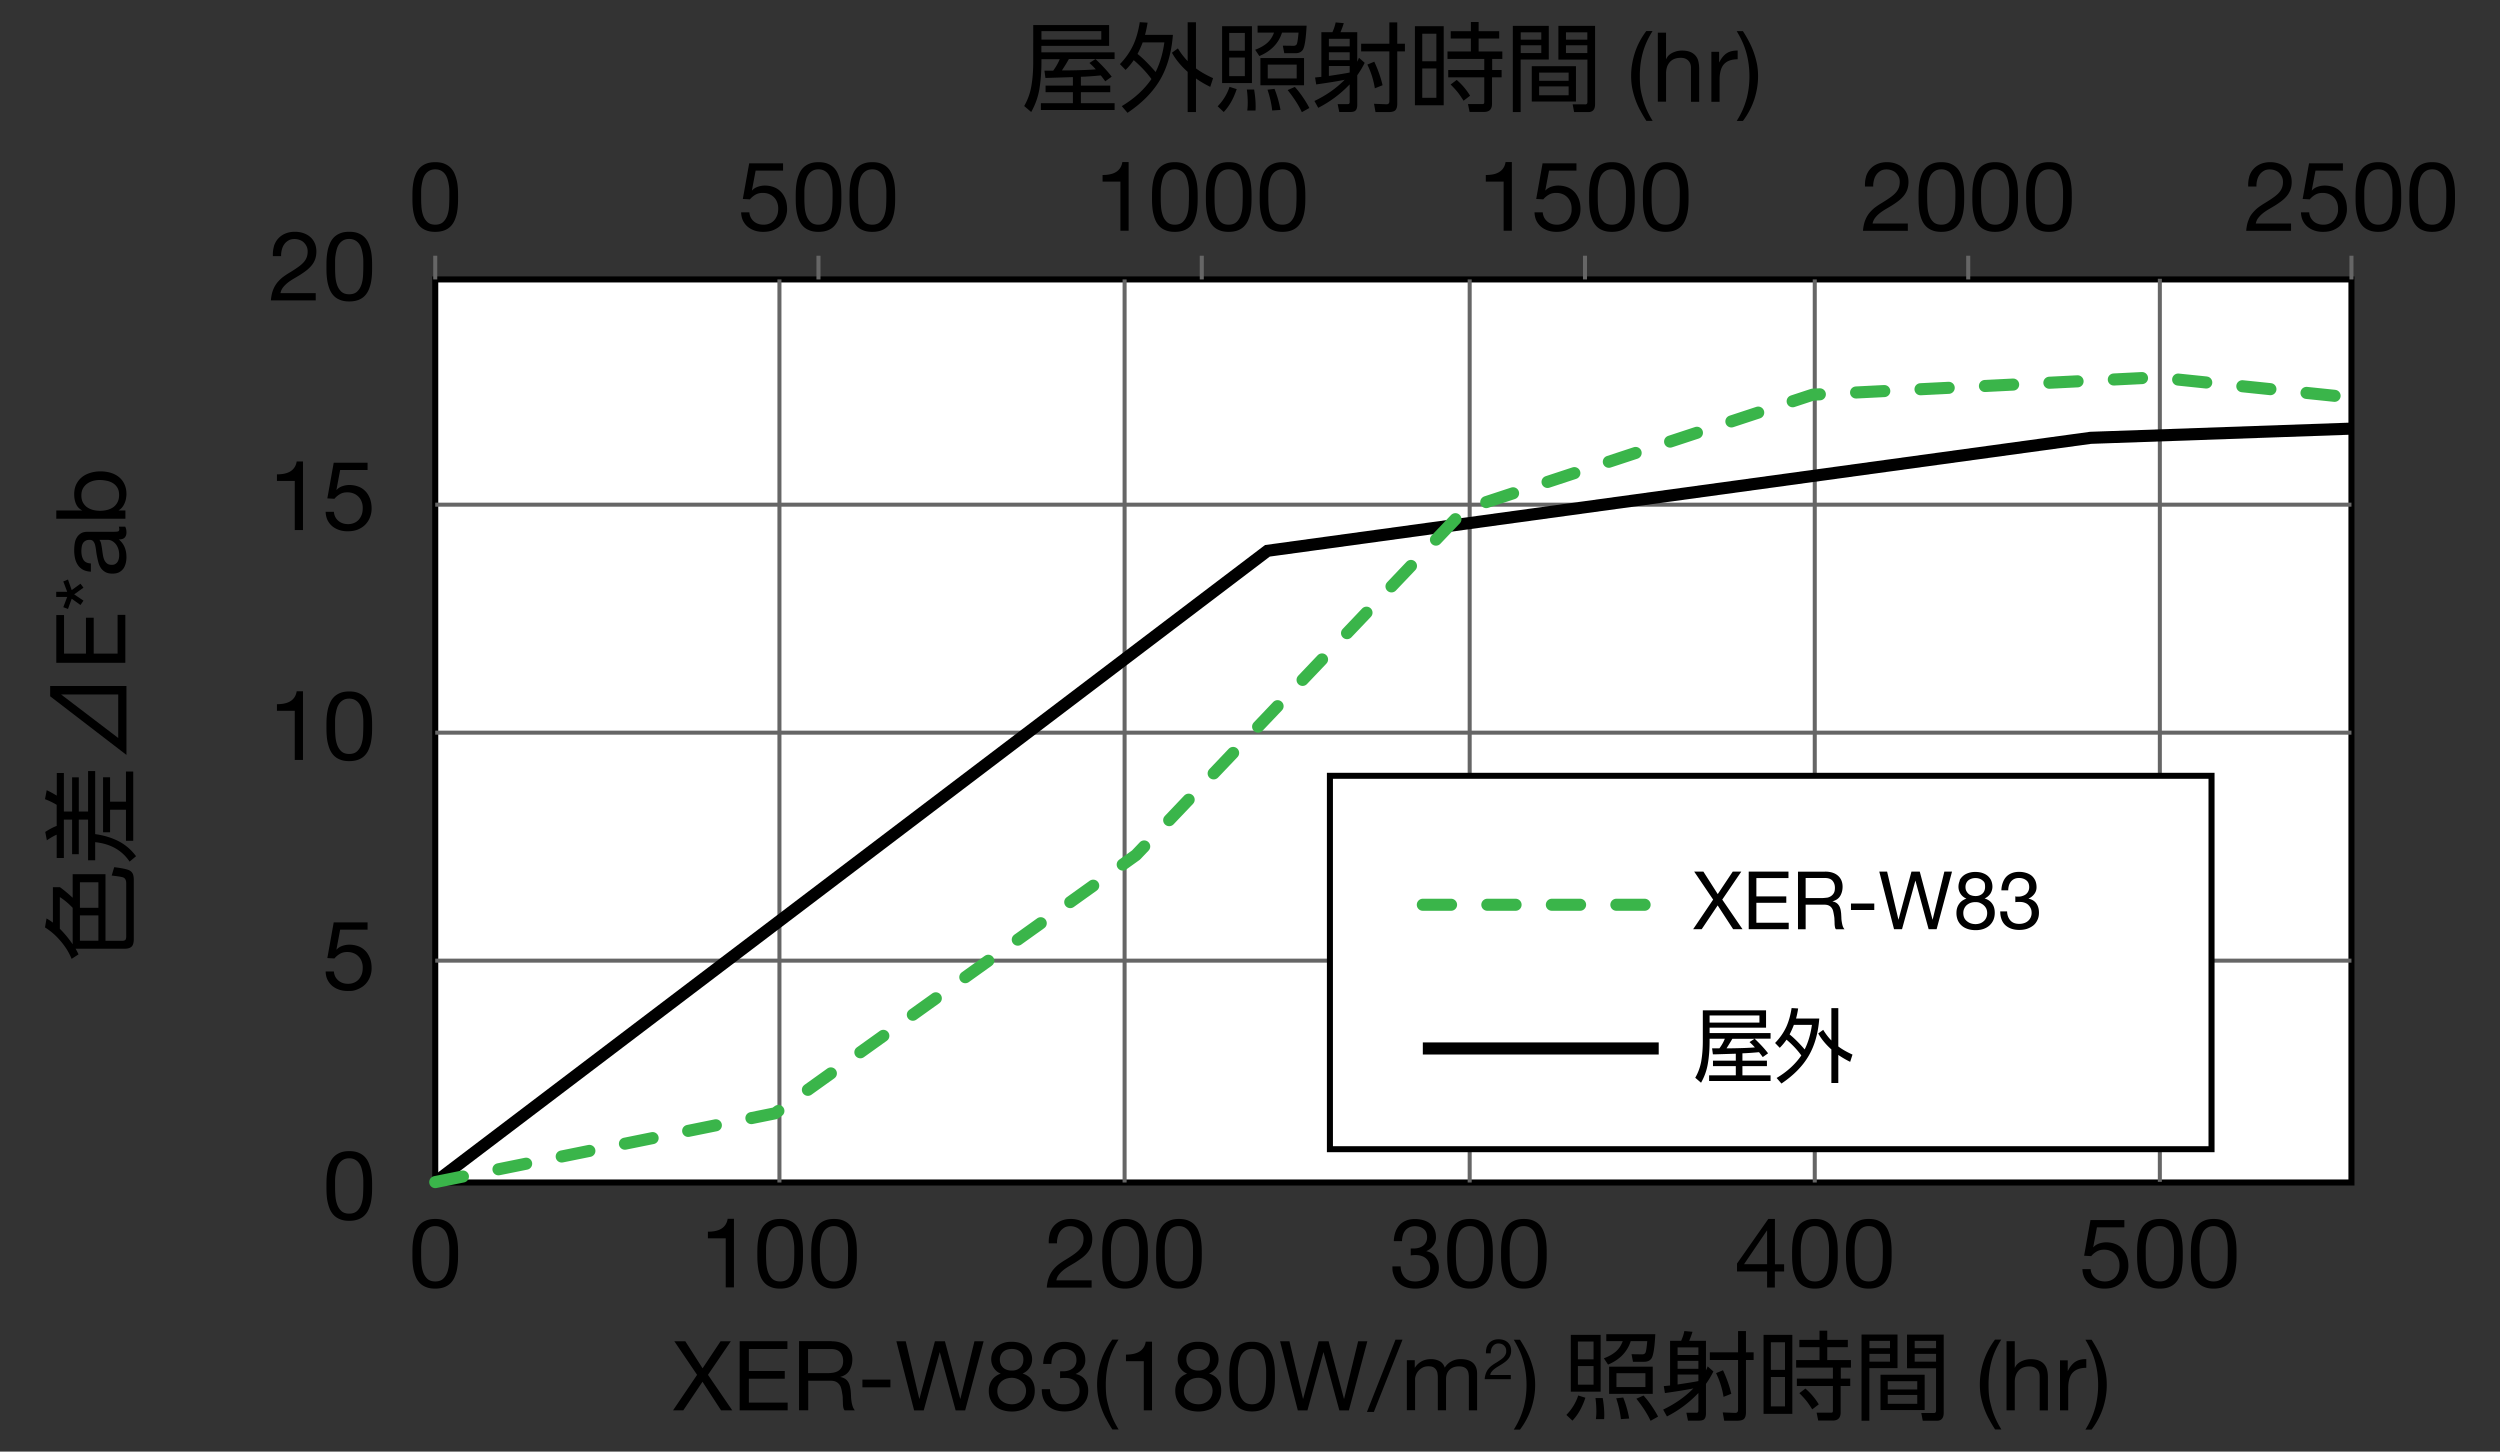
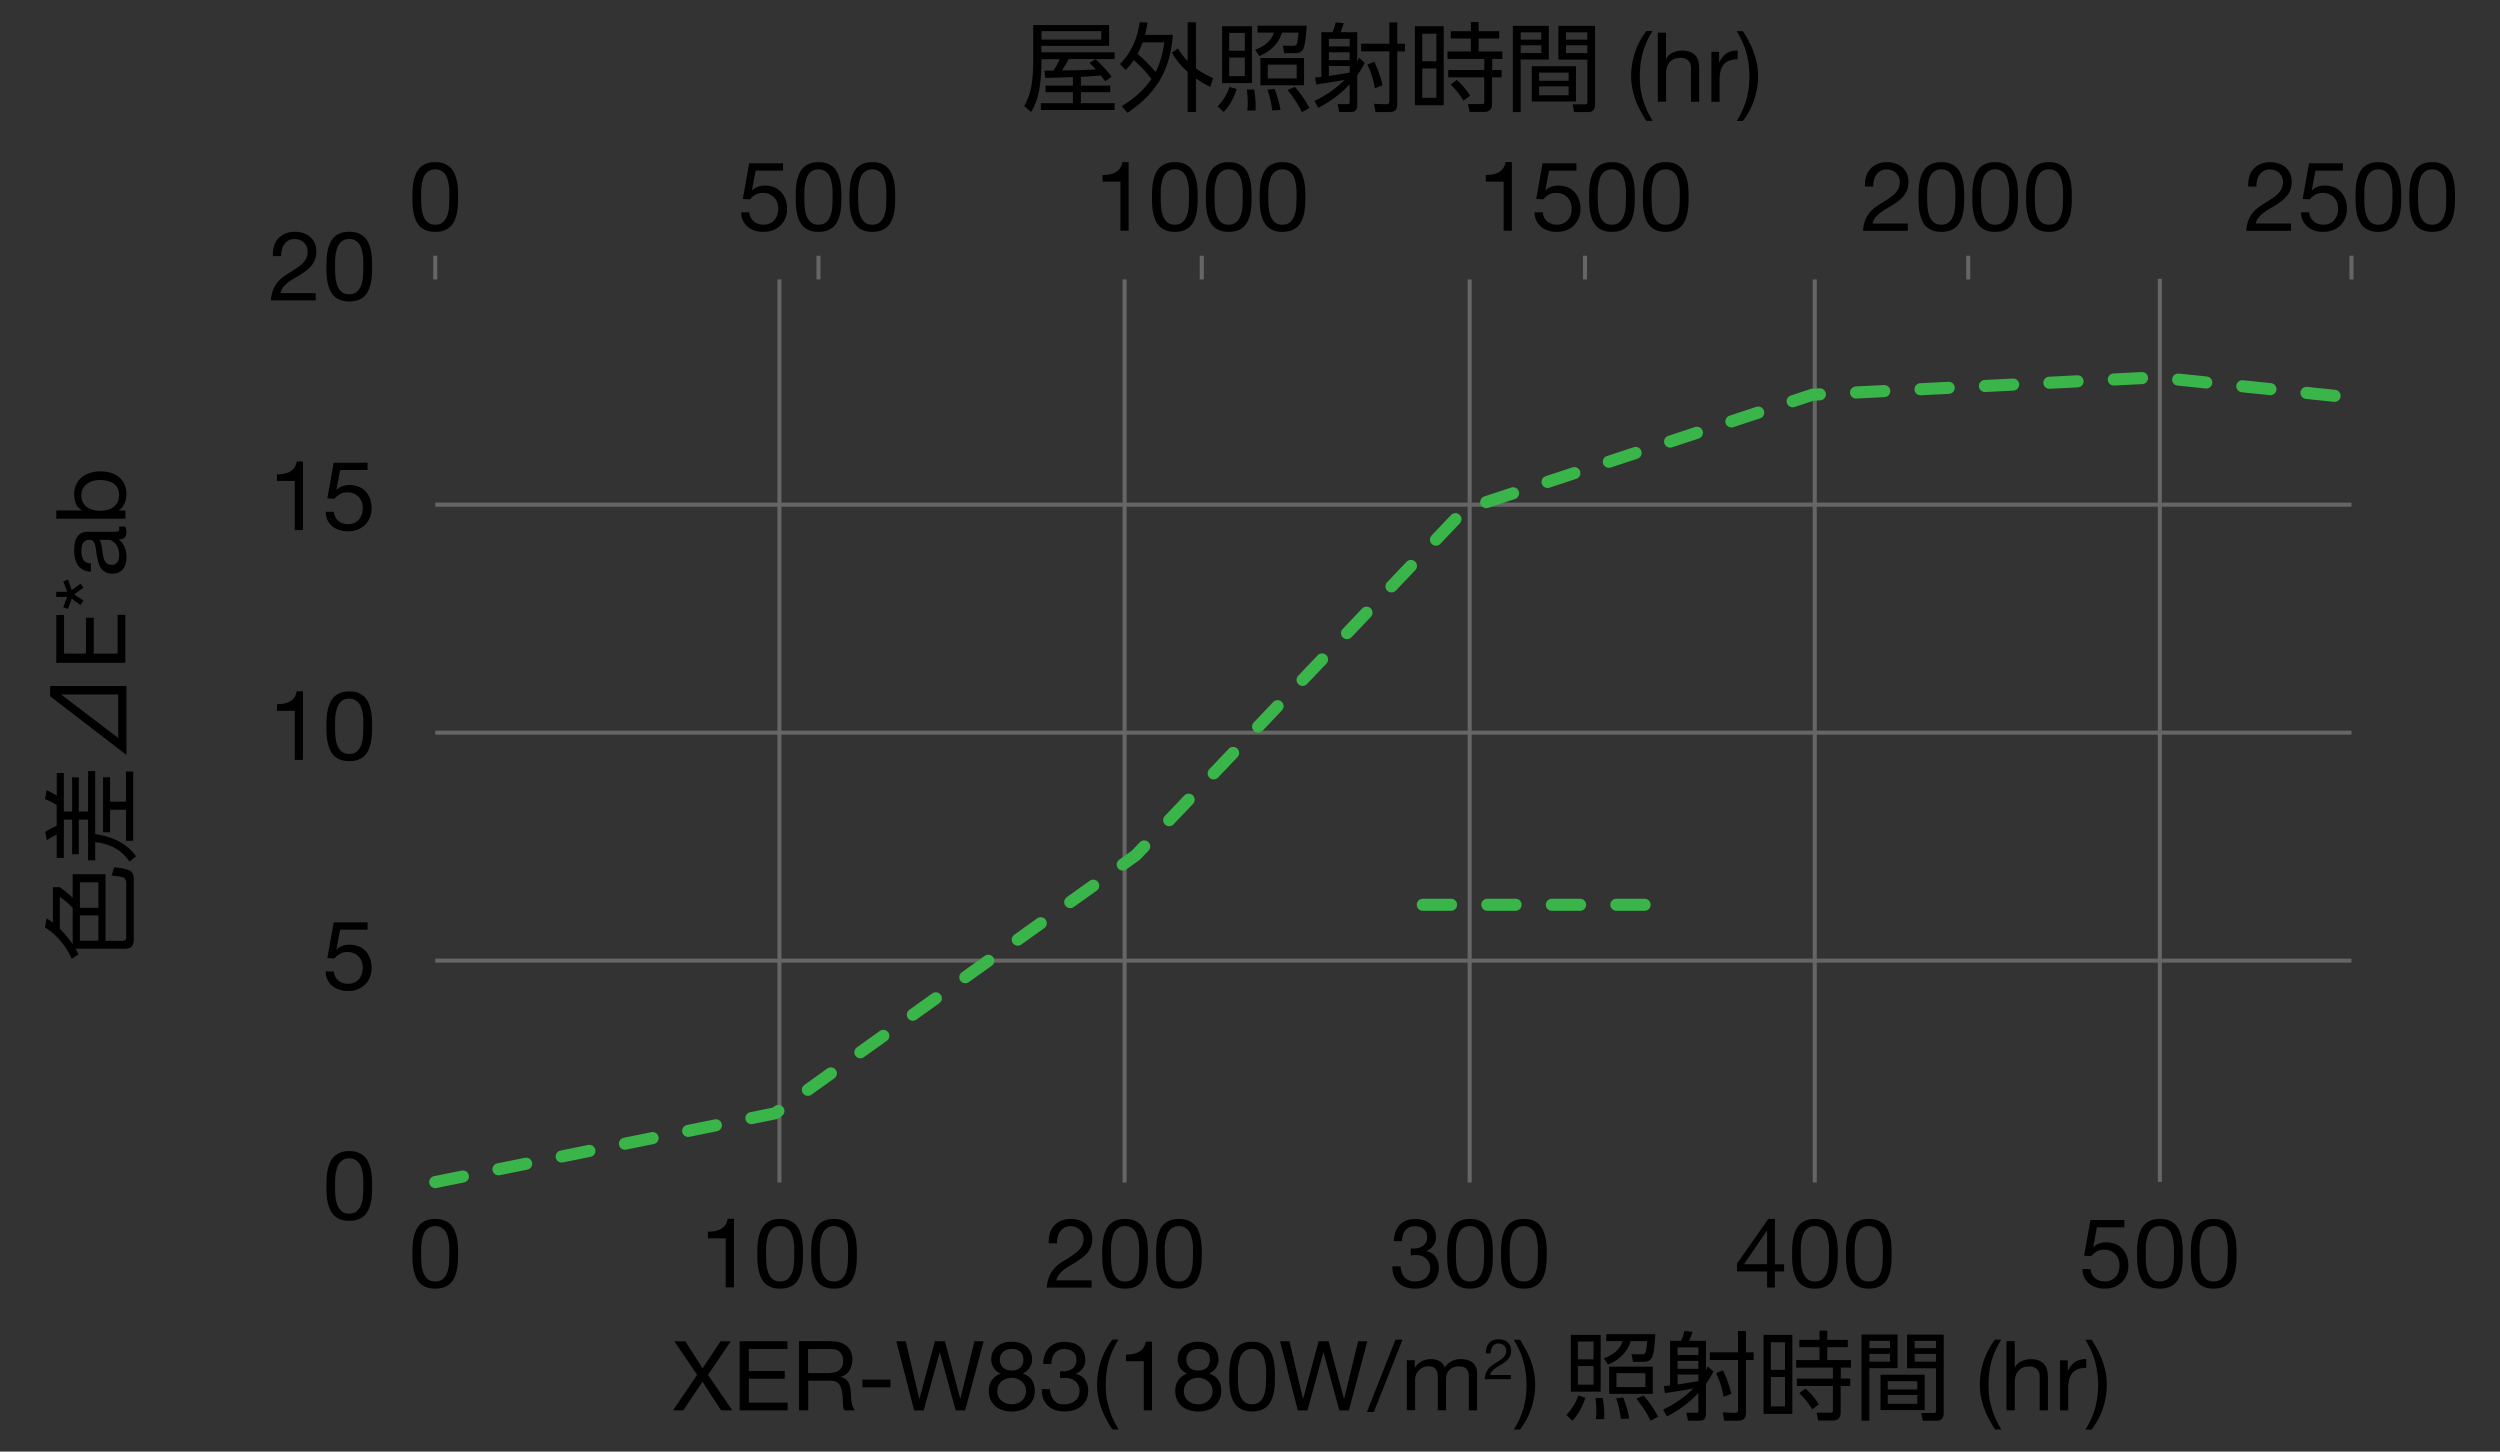
<svg xmlns="http://www.w3.org/2000/svg" id="a" viewBox="0 0 310 180">
  <rect x="0" y="0" width="310" height="180" fill="#333333" stroke="none" />
  <defs>
    <style>.b,.c{stroke:#000}.b,.c,.d{stroke-miterlimit:10}.b,.d,.e{fill:none}.b,.e{stroke-width:1.5px}.c{fill:#fff;stroke-width:.75px}.d{stroke:#666;stroke-width:.5px}.e{stroke:#3ab54a;stroke-dasharray:3.5 4.5;stroke-linecap:round;stroke-linejoin:round}</style>
  </defs>
-   <path d="M53.97 34.65h237.61v111.98H53.97z" class="c" />
  <path d="M96.65 34.65v111.98M139.45 34.65v111.98M182.24 34.65v111.98M225.03 34.65v111.98M267.82 34.57v111.98M53.97 62.58h237.61M53.97 90.85h237.61M53.97 119.12h237.61M53.97 31.71v2.94M101.49 31.71v2.94M149.02 31.71v2.94M196.54 31.71v2.94M244.06 31.71v2.94M291.58 31.71v2.94" class="d" />
  <path d="M33.96 30.55c.11-.37.29-.69.52-.95.24-.27.53-.48.88-.63s.75-.23 1.2-.23c.37 0 .71.05 1.04.16.32.11.61.26.85.47.24.2.43.46.57.76s.21.66.21 1.06c0 .38-.06.71-.17 1s-.27.55-.46.77-.41.43-.66.62-.5.36-.77.53c-.26.16-.53.32-.79.47-.26.16-.51.32-.73.5s-.41.37-.56.57c-.16.2-.26.44-.31.7h4.37v.9h-5.56q.06-.75.27-1.29c.14-.36.32-.67.53-.93.22-.26.46-.5.73-.7s.56-.39.85-.56c.36-.22.68-.43.95-.62s.5-.38.68-.57.32-.4.41-.62.14-.48.14-.78c0-.23-.04-.44-.13-.63s-.21-.35-.35-.49c-.15-.14-.32-.24-.52-.31s-.41-.11-.64-.11c-.3 0-.55.06-.76.19s-.39.29-.52.49c-.14.2-.23.43-.29.68s-.09.51-.08.76h-1.02c-.02-.43.02-.83.13-1.2ZM40.5 32.1c.02-.34.06-.66.12-.98s.16-.62.28-.91.28-.54.49-.76.47-.39.79-.52.69-.19 1.13-.19.82.06 1.13.19c.32.13.58.3.79.52s.37.47.49.76.21.59.28.91.1.65.12.98.02.66.02.97 0 .64-.02.97-.06.66-.12.98-.16.62-.28.91c-.12.28-.28.53-.49.75s-.47.39-.78.51-.69.19-1.14.19-.82-.06-1.13-.19c-.32-.12-.58-.29-.79-.51s-.37-.47-.49-.75-.21-.59-.28-.91c-.06-.32-.1-.65-.12-.98s-.02-.66-.02-.97 0-.64.02-.97m1.08 2.03c.02.4.08.77.19 1.12s.28.64.52.88.58.36 1.01.36.77-.12 1.01-.36.41-.53.52-.88.17-.72.19-1.12.03-.75.03-1.07v-.69c0-.25-.02-.5-.06-.76-.04-.25-.09-.5-.16-.74q-.105-.36-.3-.63c-.13-.18-.3-.33-.5-.44s-.44-.17-.73-.17-.53.06-.73.17-.37.26-.5.44-.23.39-.3.63-.12.49-.16.74-.06.5-.06.76v.69c0 .32 0 .68.03 1.07M36.55 65.74v-6.1h-2.21v-.82c.29 0 .57-.02.84-.07s.52-.13.74-.25.41-.28.56-.49.26-.47.31-.79h.78v8.51h-1.02ZM42.18 58.28l-.46 2.45.02.02c.18-.21.42-.36.71-.46q.435-.15.87-.15c.38 0 .73.06 1.07.18s.63.3.88.55c.25.24.44.55.59.91.14.36.22.79.22 1.28 0 .36-.06.71-.19 1.05-.12.34-.31.64-.56.91s-.56.47-.93.63-.81.23-1.3.23c-.37 0-.71-.05-1.04-.16-.32-.11-.61-.26-.86-.47s-.44-.46-.59-.76c-.14-.3-.22-.65-.23-1.03h1.02c.02.22.07.42.16.61s.22.35.37.49c.16.14.34.25.55.32.21.08.45.11.7.11.24 0 .47-.04.69-.13.22-.08.41-.21.58-.38q.24-.255.39-.63c.1-.25.14-.55.14-.88 0-.28-.05-.54-.14-.77-.09-.24-.22-.44-.39-.61s-.37-.31-.61-.4c-.24-.1-.5-.14-.79-.14-.34 0-.63.07-.89.22s-.49.34-.69.58l-.88-.05.79-4.42h4.2v.9h-3.43ZM36.55 94.24v-6.1h-2.21v-.82c.29 0 .57-.02.84-.07s.52-.13.74-.25.41-.28.56-.49.26-.47.31-.79h.78v8.51h-1.02ZM40.5 89.1c.02-.34.06-.66.12-.98s.16-.62.28-.91.28-.54.49-.76.47-.39.79-.52.69-.19 1.13-.19.82.06 1.13.19c.32.13.58.3.79.52s.37.47.49.76.21.59.28.91c.06.32.1.65.12.98s.02.66.02.97 0 .64-.02.97-.06.66-.12.98-.16.62-.28.91-.28.53-.49.75-.47.39-.78.51-.69.19-1.14.19-.82-.06-1.13-.19c-.32-.12-.58-.29-.79-.51s-.37-.47-.49-.75-.21-.59-.28-.91-.1-.65-.12-.98-.02-.66-.02-.97 0-.64.02-.97m1.08 2.03c.02.4.08.77.19 1.12s.28.64.52.88.58.36 1.01.36.77-.12 1.01-.36.41-.53.52-.88.17-.72.19-1.12.03-.75.03-1.07v-.69a5.7 5.7 0 0 0-.22-1.5q-.105-.36-.3-.63c-.13-.18-.3-.33-.5-.44s-.44-.17-.73-.17-.53.06-.73.17-.37.26-.5.44q-.195.27-.3.63c-.07.24-.12.49-.16.74s-.06.5-.06.76v.69c0 .32 0 .68.03 1.07M42.18 115.28l-.46 2.45.02.02c.18-.21.42-.36.71-.46q.435-.15.87-.15c.38 0 .73.06 1.07.18s.63.3.88.55c.25.24.44.55.59.91s.22.79.22 1.28c0 .36-.06.71-.19 1.05s-.31.64-.56.91q-.375.39-.93.63c-.555.24-.81.23-1.3.23-.37 0-.71-.05-1.04-.16-.32-.11-.61-.26-.86-.47s-.44-.46-.59-.76-.22-.65-.23-1.03h1.02c.02.22.07.42.16.61s.22.35.37.49c.16.14.34.25.55.32.21.08.45.11.7.11.24 0 .47-.04.69-.13.22-.08.41-.21.58-.38q.24-.255.39-.63c.1-.25.14-.55.14-.88 0-.28-.05-.54-.14-.77-.09-.24-.22-.44-.39-.61s-.37-.31-.61-.4c-.24-.1-.5-.14-.79-.14-.34 0-.63.07-.89.22s-.49.34-.69.58l-.88-.05.79-4.42h4.2v.9h-3.43ZM40.5 146.1c.02-.34.06-.66.12-.98s.16-.62.28-.91.28-.54.49-.76.47-.39.79-.52.69-.19 1.13-.19.82.06 1.13.19c.32.13.58.3.79.52s.37.47.49.76.21.59.28.91c.06.32.1.65.12.98s.02.66.02.97 0 .64-.02.97-.06.66-.12.98-.16.62-.28.91-.28.53-.49.75-.47.39-.78.51-.69.19-1.14.19-.82-.06-1.13-.19c-.32-.12-.58-.29-.79-.51s-.37-.47-.49-.75-.21-.59-.28-.91-.1-.65-.12-.98-.02-.66-.02-.97 0-.64.02-.97m1.08 2.03c.02.4.08.77.19 1.12s.28.64.52.88.58.36 1.01.36.77-.12 1.01-.36.41-.53.52-.88.17-.72.19-1.12.03-.75.03-1.07v-.69a5.7 5.7 0 0 0-.22-1.5q-.105-.36-.3-.63c-.13-.18-.3-.33-.5-.44s-.44-.17-.73-.17-.53.06-.73.17-.37.26-.5.44q-.195.27-.3.63c-.07.24-.12.49-.16.74s-.06.5-.06.76v.69c0 .32 0 .68.03 1.07M51.16 154.51c.02-.34.06-.66.12-.98s.16-.62.28-.91.28-.54.49-.76.47-.39.79-.52.69-.19 1.13-.19.82.06 1.13.19c.32.13.58.3.79.52s.37.47.49.76.21.59.28.91c.06.32.1.65.12.98s.02.66.02.97 0 .64-.02.97-.06.66-.12.98-.16.62-.28.91c-.12.28-.28.53-.49.75s-.47.39-.78.51-.69.19-1.14.19-.82-.06-1.13-.19c-.32-.12-.58-.29-.79-.51s-.37-.47-.49-.75-.21-.59-.28-.91c-.06-.32-.1-.65-.12-.98s-.02-.66-.02-.97 0-.64.02-.97m1.09 2.03c.02.4.08.77.19 1.12s.28.64.52.88.58.36 1.01.36.77-.12 1.01-.36.41-.53.52-.88.17-.72.19-1.12.03-.75.03-1.07v-.69c0-.25-.02-.5-.06-.76-.04-.25-.09-.5-.16-.74q-.105-.36-.3-.63c-.13-.18-.3-.33-.5-.44s-.44-.17-.73-.17-.53.06-.73.17-.37.26-.5.44q-.195.27-.3.63c-.07.24-.12.49-.16.74s-.06.5-.06.76v.69c0 .32 0 .68.03 1.07M89.99 159.65v-6.1h-2.21v-.82c.29 0 .57-.02.84-.07s.52-.13.74-.25.41-.28.56-.49.26-.47.31-.79h.78v8.51h-1.02ZM93.93 154.51c.02-.34.06-.66.12-.98s.16-.62.28-.91.28-.54.49-.76.47-.39.79-.52.69-.19 1.13-.19.82.06 1.13.19c.32.13.58.3.79.52s.37.47.49.76.21.59.28.91c.06.32.1.65.12.98s.02.66.02.97 0 .64-.02.97-.06.66-.12.98-.16.62-.28.91c-.12.28-.28.53-.49.75s-.47.39-.78.51-.69.19-1.14.19-.82-.06-1.13-.19c-.32-.12-.58-.29-.79-.51s-.37-.47-.49-.75-.21-.59-.28-.91c-.06-.32-.1-.65-.12-.98s-.02-.66-.02-.97 0-.64.02-.97m1.09 2.03c.02.4.08.77.19 1.12s.28.64.52.88.58.36 1.01.36.77-.12 1.01-.36.41-.53.52-.88.17-.72.19-1.12.03-.75.03-1.07v-.69c0-.25-.02-.5-.06-.76-.04-.25-.09-.5-.16-.74q-.105-.36-.3-.63c-.13-.18-.3-.33-.5-.44s-.44-.17-.73-.17-.53.06-.73.17-.37.26-.5.44q-.195.27-.3.63c-.07.24-.12.49-.16.74s-.06.5-.06.76v.69c0 .32 0 .68.03 1.07M100.61 154.51c.02-.34.06-.66.12-.98s.16-.62.28-.91.28-.54.49-.76.47-.39.79-.52.69-.19 1.13-.19.82.06 1.13.19c.32.13.58.3.79.52s.37.47.49.76.21.59.28.91c.06.32.1.65.12.98s.02.66.02.97 0 .64-.02.97-.06.66-.12.98-.16.62-.28.91c-.12.28-.28.53-.49.75s-.47.39-.78.51-.69.19-1.14.19-.82-.06-1.13-.19c-.32-.12-.58-.29-.79-.51s-.37-.47-.49-.75-.21-.59-.28-.91c-.06-.32-.1-.65-.12-.98s-.02-.66-.02-.97 0-.64.02-.97m1.08 2.03c.02.4.08.77.19 1.12s.28.64.52.88.58.36 1.01.36.77-.12 1.01-.36.41-.53.52-.88.17-.72.19-1.12.03-.75.03-1.07v-.69c0-.25-.02-.5-.06-.76-.04-.25-.09-.5-.16-.74q-.105-.36-.3-.63c-.13-.18-.3-.33-.5-.44s-.44-.17-.73-.17-.53.06-.73.17-.37.26-.5.44q-.195.27-.3.63c-.07.24-.12.49-.16.74s-.06.5-.06.76v.69c0 .32 0 .68.03 1.07M130.17 152.96c.11-.37.29-.69.52-.95.24-.27.53-.48.88-.63s.75-.23 1.2-.23c.37 0 .71.05 1.04.16.32.11.61.26.85.47.24.2.43.46.57.76s.21.66.21 1.06c0 .38-.06.71-.17 1s-.27.55-.46.77c-.19.23-.41.43-.66.62-.25.18-.5.36-.77.53-.26.16-.53.32-.79.47-.26.16-.51.32-.73.5s-.41.37-.56.57c-.16.2-.26.44-.31.7h4.37v.9h-5.56q.06-.75.27-1.29c.14-.36.32-.67.53-.93.22-.26.46-.5.73-.7s.56-.39.85-.56c.36-.22.68-.43.95-.62s.5-.38.68-.57.32-.4.41-.62.14-.48.14-.78c0-.23-.04-.44-.13-.63s-.21-.35-.35-.49c-.15-.14-.32-.24-.52-.31s-.41-.11-.64-.11c-.3 0-.55.06-.76.19s-.39.29-.52.49c-.14.2-.23.43-.29.68s-.09.51-.08.76h-1.02c-.02-.43.02-.83.13-1.2ZM136.7 154.51c.02-.34.06-.66.12-.98s.16-.62.28-.91.28-.54.49-.76.47-.39.79-.52.69-.19 1.13-.19.82.06 1.13.19c.32.13.58.3.79.52s.37.47.49.76.21.59.28.91c.06.32.1.65.12.98s.02.66.02.97 0 .64-.02.97-.06.66-.12.98-.16.62-.28.91c-.12.28-.28.53-.49.75s-.47.39-.78.51-.69.19-1.14.19-.82-.06-1.13-.19c-.32-.12-.58-.29-.79-.51s-.37-.47-.49-.75-.21-.59-.28-.91c-.06-.32-.1-.65-.12-.98s-.02-.66-.02-.97 0-.64.02-.97m1.09 2.03c.02.4.08.77.19 1.12s.28.64.52.88.58.36 1.01.36.77-.12 1.01-.36.41-.53.52-.88.17-.72.19-1.12.03-.75.03-1.07v-.69c0-.25-.02-.5-.06-.76-.04-.25-.09-.5-.16-.74q-.105-.36-.3-.63c-.13-.18-.3-.33-.5-.44s-.44-.17-.73-.17-.53.06-.73.17-.37.26-.5.44q-.195.27-.3.63c-.07.24-.12.49-.16.74s-.06.5-.06.76v.69c0 .32 0 .68.03 1.07M143.38 154.51c.02-.34.06-.66.12-.98s.16-.62.28-.91.28-.54.49-.76.47-.39.79-.52.69-.19 1.13-.19.82.06 1.13.19c.32.13.58.3.79.52s.37.47.49.76.21.59.28.91c.06.32.1.65.12.98s.02.66.02.97 0 .64-.02.97-.06.66-.12.98-.16.62-.28.91c-.12.28-.28.53-.49.75s-.47.39-.78.51-.69.19-1.14.19-.82-.06-1.13-.19c-.32-.12-.58-.29-.79-.51s-.37-.47-.49-.75-.21-.59-.28-.91c-.06-.32-.1-.65-.12-.98s-.02-.66-.02-.97 0-.64.02-.97m1.08 2.03c.02.4.08.77.19 1.12s.28.64.52.88.58.36 1.01.36.77-.12 1.01-.36.41-.53.52-.88.17-.72.19-1.12.03-.75.03-1.07v-.69c0-.25-.02-.5-.06-.76-.04-.25-.09-.5-.16-.74q-.105-.36-.3-.63c-.13-.18-.3-.33-.5-.44s-.44-.17-.73-.17-.53.06-.73.17-.37.26-.5.44q-.195.27-.3.63c-.07.24-.12.49-.16.74s-.06.5-.06.76v.69c0 .32 0 .68.03 1.07M175 154.81h.34c.22 0 .42-.03.62-.09s.37-.15.52-.26c.15-.12.27-.26.35-.44.09-.18.13-.38.13-.6 0-.46-.14-.8-.43-1.03s-.65-.34-1.08-.34c-.27 0-.51.05-.71.15s-.37.23-.5.4-.23.36-.29.59c-.06.22-.1.46-.1.71h-1.02c.02-.41.08-.78.2-1.12s.28-.62.5-.86.49-.43.81-.56c.32-.14.7-.2 1.12-.2.37 0 .71.05 1.03.14s.59.23.82.41.41.42.55.71.2.63.2 1.02-.11.72-.34 1.02c-.22.3-.5.52-.84.67v.02c.52.11.91.36 1.16.73s.38.82.38 1.33c0 .42-.08.8-.23 1.12s-.37.59-.63.81-.57.38-.93.49-.73.16-1.13.16c-.43 0-.82-.06-1.18-.18-.35-.12-.65-.3-.9-.53q-.375-.36-.57-.87c-.195-.51-.19-.74-.19-1.18h1.02q.03.825.48 1.35c.3.35.75.52 1.33.52.25 0 .48-.04.71-.11.22-.08.42-.18.59-.32s.3-.31.4-.52.15-.43.15-.69-.05-.5-.14-.7c-.1-.2-.22-.38-.38-.52s-.35-.24-.57-.31-.46-.1-.71-.1c-.22 0-.42.01-.61.04v-.86s.08.01.11.01ZM179.47 154.51c.02-.34.06-.66.12-.98s.16-.62.28-.91.28-.54.49-.76.47-.39.79-.52.69-.19 1.13-.19.82.06 1.13.19.58.3.79.52.37.47.49.76.21.59.28.91c.06.32.1.65.12.98.02.34.02.66.02.97s0 .64-.02.97c-.02.34-.06.66-.12.98s-.16.62-.28.91c-.12.28-.28.53-.49.75s-.47.39-.78.51-.69.19-1.14.19-.82-.06-1.13-.19c-.32-.12-.58-.29-.79-.51s-.37-.47-.49-.75-.21-.59-.28-.91c-.06-.32-.1-.65-.12-.98-.02-.34-.02-.66-.02-.97s0-.64.02-.97m1.09 2.03c.02.4.08.77.19 1.12s.28.64.52.88.58.36 1.01.36.77-.12 1.01-.36.41-.53.52-.88.17-.72.19-1.12.03-.75.03-1.07v-.69c0-.25-.02-.5-.06-.76-.04-.25-.09-.5-.16-.74q-.105-.36-.3-.63c-.13-.18-.3-.33-.5-.44s-.44-.17-.73-.17-.53.06-.73.17-.37.26-.5.44q-.195.27-.3.63c-.105.36-.12.49-.16.74s-.06.5-.06.76v.69c0 .32 0 .68.03 1.07M186.15 154.51c.02-.34.06-.66.12-.98s.16-.62.28-.91.28-.54.49-.76.47-.39.79-.52.69-.19 1.13-.19.82.06 1.13.19.58.3.79.52.37.47.49.76.21.59.28.91c.06.32.1.65.12.98.02.34.02.66.02.97s0 .64-.02.97c-.02.34-.06.66-.12.98s-.16.62-.28.91c-.12.28-.28.53-.49.75s-.47.39-.78.51-.69.19-1.14.19-.82-.06-1.13-.19c-.32-.12-.58-.29-.79-.51s-.37-.47-.49-.75-.21-.59-.28-.91c-.06-.32-.1-.65-.12-.98-.02-.34-.02-.66-.02-.97s0-.64.02-.97m1.08 2.03c.02.4.08.77.19 1.12s.28.64.52.88.58.36 1.01.36.77-.12 1.01-.36.41-.53.52-.88.17-.72.19-1.12.03-.75.03-1.07v-.69c0-.25-.02-.5-.06-.76-.04-.25-.09-.5-.16-.74q-.105-.36-.3-.63c-.13-.18-.3-.33-.5-.44s-.44-.17-.73-.17-.53.06-.73.17-.37.26-.5.44q-.195.27-.3.63c-.105.36-.12.49-.16.74s-.06.5-.06.76v.69c0 .32 0 .68.03 1.07M221.23 156.76v.9h-1.15v1.99h-.96v-1.99h-3.73v-.98l3.88-5.53h.82v5.62h1.15Zm-2.12-4.16h-.02l-2.83 4.16h2.86v-4.16ZM222.24 154.51c.02-.34.06-.66.12-.98s.16-.62.28-.91.28-.54.49-.76.47-.39.79-.52.69-.19 1.13-.19.82.06 1.13.19.58.3.79.52.37.47.49.76.21.59.28.91c.06.32.1.65.12.98.02.34.02.66.02.97s0 .64-.02.97c-.02.34-.06.66-.12.98s-.16.62-.28.91c-.12.28-.28.53-.49.75s-.47.39-.78.51-.69.19-1.14.19-.82-.06-1.13-.19c-.32-.12-.58-.29-.79-.51s-.37-.47-.49-.75-.21-.59-.28-.91c-.06-.32-.1-.65-.12-.98-.02-.34-.02-.66-.02-.97s0-.64.02-.97m1.09 2.03c.02.4.08.77.19 1.12s.28.64.52.88.58.36 1.01.36.77-.12 1.01-.36.41-.53.52-.88.17-.72.19-1.12.03-.75.03-1.07v-.69c0-.25-.02-.5-.06-.76-.04-.25-.09-.5-.16-.74q-.105-.36-.3-.63c-.13-.18-.3-.33-.5-.44s-.44-.17-.73-.17-.53.06-.73.17-.37.26-.5.44q-.195.27-.3.63c-.105.36-.12.49-.16.74s-.06.5-.06.76v.69c0 .32 0 .68.03 1.07M228.92 154.51c.02-.34.06-.66.12-.98s.16-.62.28-.91.28-.54.49-.76.47-.39.79-.52.69-.19 1.13-.19.82.06 1.13.19.58.3.79.52.37.47.49.76.21.59.28.91c.06.32.1.65.12.98.02.34.02.66.02.97s0 .64-.02.97c-.02.34-.06.66-.12.98s-.16.62-.28.91c-.12.28-.28.53-.49.75s-.47.39-.78.51-.69.19-1.14.19-.82-.06-1.13-.19c-.32-.12-.58-.29-.79-.51s-.37-.47-.49-.75-.21-.59-.28-.91c-.06-.32-.1-.65-.12-.98-.02-.34-.02-.66-.02-.97s0-.64.02-.97m1.08 2.03c.02.4.08.77.19 1.12s.28.64.52.88.58.36 1.01.36.77-.12 1.01-.36.41-.53.52-.88.17-.72.19-1.12.03-.75.03-1.07v-.69c0-.25-.02-.5-.06-.76-.04-.25-.09-.5-.16-.74q-.105-.36-.3-.63c-.13-.18-.3-.33-.5-.44s-.44-.17-.73-.17-.53.06-.73.17-.37.26-.5.44q-.195.27-.3.63c-.105.36-.12.49-.16.74s-.06.5-.06.76v.69c0 .32 0 .68.03 1.07M260.02 152.19l-.46 2.45.02.02c.18-.21.42-.36.71-.46s.58-.15.87-.15c.38 0 .73.06 1.07.18s.63.3.88.55c.25.24.44.55.59.91.14.36.22.79.22 1.28 0 .36-.06.71-.19 1.05-.12.34-.31.64-.56.91q-.375.39-.93.63c-.37.16-.81.23-1.3.23-.37 0-.71-.05-1.04-.16-.32-.11-.61-.26-.86-.47s-.44-.46-.59-.76c-.14-.3-.22-.65-.23-1.03h1.02c.02.22.07.42.16.61s.22.35.37.49c.16.14.34.25.55.32s.45.11.7.11c.24 0 .47-.04.69-.13s.41-.21.58-.38q.24-.255.39-.63c.1-.25.14-.55.14-.88 0-.28-.05-.54-.14-.77-.09-.24-.22-.44-.39-.61s-.37-.31-.61-.4c-.24-.1-.5-.14-.79-.14-.34 0-.63.07-.89.22s-.49.34-.69.58l-.88-.05.79-4.42h4.2v.9h-3.43ZM265.02 154.51c.02-.34.06-.66.12-.98s.16-.62.28-.91.28-.54.49-.76.47-.39.79-.52.69-.19 1.13-.19.82.06 1.13.19c.32.13.58.3.79.52s.37.47.49.76.21.59.28.91c.06.32.1.65.12.98.02.34.02.66.02.97s0 .64-.02.97c-.02.34-.06.66-.12.98s-.16.62-.28.91c-.12.28-.28.53-.49.75s-.47.39-.78.51-.69.19-1.14.19-.82-.06-1.13-.19c-.32-.12-.58-.29-.79-.51s-.37-.47-.49-.75-.21-.59-.28-.91c-.06-.32-.1-.65-.12-.98-.02-.34-.02-.66-.02-.97s0-.64.02-.97m1.08 2.03c.02.4.08.77.19 1.12s.28.64.52.88.58.36 1.01.36.77-.12 1.01-.36.41-.53.52-.88.17-.72.19-1.12.03-.75.03-1.07v-.69c0-.25-.02-.5-.06-.76-.04-.25-.09-.5-.16-.74s-.17-.45-.3-.63-.3-.33-.5-.44-.44-.17-.73-.17-.53.06-.73.17-.37.26-.5.44q-.195.27-.3.63c-.07.24-.12.49-.16.74s-.06.5-.06.76v.69c0 .32 0 .68.03 1.07M271.69 154.51c.02-.34.06-.66.12-.98s.16-.62.28-.91.28-.54.49-.76.47-.39.79-.52.69-.19 1.13-.19.82.06 1.13.19c.32.13.58.3.79.52s.37.47.49.76.21.59.28.91c.06.32.1.65.12.98.02.34.02.66.02.97s0 .64-.02.97c-.02.34-.06.66-.12.98s-.16.62-.28.91c-.12.28-.28.53-.49.75s-.47.39-.78.51-.69.19-1.14.19-.82-.06-1.13-.19c-.32-.12-.58-.29-.79-.51s-.37-.47-.49-.75-.21-.59-.28-.91c-.06-.32-.1-.65-.12-.98-.02-.34-.02-.66-.02-.97s0-.64.02-.97m1.08 2.03c.02.4.08.77.19 1.12s.28.64.52.88.58.36 1.01.36.77-.12 1.01-.36.41-.53.52-.88.17-.72.19-1.12.03-.75.03-1.07v-.69c0-.25-.02-.5-.06-.76-.04-.25-.09-.5-.16-.74s-.17-.45-.3-.63-.3-.33-.5-.44-.44-.17-.73-.17-.53.06-.73.17-.37.26-.5.44q-.195.27-.3.63c-.07.24-.12.49-.16.74s-.06.5-.06.76v.69c0 .32 0 .68.03 1.07M51.16 23.47c.02-.34.06-.66.12-.98s.16-.62.28-.91.28-.54.49-.76.47-.39.79-.52.69-.19 1.13-.19.82.06 1.13.19c.32.13.58.3.79.52s.37.47.49.76.21.59.28.91.1.65.12.98.02.66.02.97 0 .64-.02.97-.06.66-.12.98-.16.62-.28.91c-.12.28-.28.53-.49.75s-.47.39-.78.51-.69.19-1.14.19-.82-.06-1.13-.19c-.32-.12-.58-.29-.79-.51s-.37-.47-.49-.75-.21-.59-.28-.91c-.06-.32-.1-.65-.12-.98s-.02-.66-.02-.97 0-.64.02-.97m1.09 2.03c.02.4.08.77.19 1.12s.28.64.52.88.58.36 1.01.36.77-.12 1.01-.36.41-.53.52-.88.17-.72.19-1.12.03-.75.03-1.07v-.69c0-.25-.02-.5-.06-.76-.04-.25-.09-.5-.16-.74q-.105-.36-.3-.63c-.13-.18-.3-.33-.5-.44s-.44-.17-.73-.17-.53.06-.73.17-.37.26-.5.44-.23.39-.3.63-.12.49-.16.74-.06.5-.06.76v.69c0 .32 0 .68.03 1.07M93.7 21.15l-.46 2.45.02.02c.18-.21.42-.36.71-.46q.435-.15.87-.15c.38 0 .73.06 1.07.18s.63.3.88.55c.25.24.44.55.59.91.14.36.22.79.22 1.28 0 .36-.06.71-.19 1.05-.12.34-.31.64-.56.91s-.56.47-.93.63-.81.23-1.3.23c-.37 0-.71-.05-1.04-.16-.32-.11-.61-.26-.86-.47s-.44-.46-.59-.76c-.14-.3-.22-.65-.23-1.03h1.02c.02.22.07.42.16.61s.22.35.37.49c.16.14.34.25.55.32.21.08.45.11.7.11.24 0 .47-.04.69-.13.22-.08.41-.21.58-.38q.24-.255.39-.63c.1-.25.14-.55.14-.88 0-.28-.05-.54-.14-.77-.09-.24-.22-.44-.39-.61s-.37-.31-.61-.4c-.24-.1-.5-.14-.79-.14-.34 0-.63.07-.89.22s-.49.34-.69.58l-.88-.05.79-4.42h4.2v.9h-3.43ZM98.69 23.47c.02-.34.06-.66.12-.98s.16-.62.28-.91.28-.54.49-.76.47-.39.79-.52.69-.19 1.13-.19.82.06 1.13.19c.32.13.58.3.79.52s.37.47.49.76.21.59.28.91.1.65.12.98.02.66.02.97 0 .64-.02.97-.06.66-.12.98-.16.62-.28.91c-.12.28-.28.53-.49.75s-.47.39-.78.51-.69.19-1.14.19-.82-.06-1.13-.19c-.32-.12-.58-.29-.79-.51s-.37-.47-.49-.75-.21-.59-.28-.91c-.06-.32-.1-.65-.12-.98s-.02-.66-.02-.97 0-.64.02-.97m1.08 2.03c.02.4.08.77.19 1.12s.28.64.52.88.58.36 1.01.36.77-.12 1.01-.36.41-.53.52-.88.17-.72.19-1.12.03-.75.03-1.07v-.69c0-.25-.02-.5-.06-.76-.04-.25-.09-.5-.16-.74q-.105-.36-.3-.63c-.13-.18-.3-.33-.5-.44s-.44-.17-.73-.17-.53.06-.73.17-.37.26-.5.44-.23.39-.3.63-.12.49-.16.74-.06.5-.06.76v.69c0 .32 0 .68.03 1.07M105.36 23.47c.02-.34.06-.66.12-.98s.16-.62.28-.91.28-.54.49-.76.47-.39.79-.52.69-.19 1.13-.19.82.06 1.13.19c.32.13.58.3.79.52s.37.47.49.76.21.59.28.91.1.65.12.98.02.66.02.97 0 .64-.02.97-.06.66-.12.98-.16.62-.28.91c-.12.28-.28.53-.49.75s-.47.39-.78.51-.69.19-1.14.19-.82-.06-1.13-.19c-.32-.12-.58-.29-.79-.51s-.37-.47-.49-.75-.21-.59-.28-.91c-.06-.32-.1-.65-.12-.98s-.02-.66-.02-.97 0-.64.02-.97m1.08 2.03c.02.4.08.77.19 1.12s.28.64.52.88.58.36 1.01.36.77-.12 1.01-.36.41-.53.52-.88.17-.72.19-1.12.03-.75.03-1.07v-.69c0-.25-.02-.5-.06-.76-.04-.25-.09-.5-.16-.74q-.105-.36-.3-.63c-.13-.18-.3-.33-.5-.44s-.44-.17-.73-.17-.53.06-.73.17-.37.26-.5.44-.23.39-.3.63-.12.49-.16.74-.06.5-.06.76v.69c0 .32 0 .68.03 1.07M138.93 28.62v-6.1h-2.21v-.82c.29 0 .57-.02.84-.07s.52-.13.74-.25.41-.28.56-.49.26-.47.31-.79h.78v8.51h-1.02ZM142.87 23.47c.02-.34.06-.66.12-.98s.16-.62.28-.91.28-.54.49-.76.47-.39.79-.52.69-.19 1.13-.19.82.06 1.13.19c.32.13.58.3.79.52s.37.47.49.76.21.59.28.91.1.65.12.98.02.66.02.97 0 .64-.02.97-.06.66-.12.98-.16.62-.28.91c-.12.28-.28.53-.49.75s-.47.39-.78.51-.69.19-1.14.19-.82-.06-1.13-.19c-.32-.12-.58-.29-.79-.51s-.37-.47-.49-.75-.21-.59-.28-.91c-.06-.32-.1-.65-.12-.98s-.02-.66-.02-.97 0-.64.02-.97m1.09 2.03c.02.4.08.77.19 1.12s.28.64.52.88.58.36 1.01.36.77-.12 1.01-.36.41-.53.52-.88.17-.72.19-1.12.03-.75.03-1.07v-.69c0-.25-.02-.5-.06-.76-.04-.25-.09-.5-.16-.74q-.105-.36-.3-.63c-.13-.18-.3-.33-.5-.44s-.44-.17-.73-.17-.53.06-.73.17-.37.26-.5.44-.23.39-.3.63-.12.49-.16.74-.06.5-.06.76v.69c0 .32 0 .68.03 1.07M149.55 23.47c.02-.34.06-.66.12-.98s.16-.62.28-.91.28-.54.49-.76.47-.39.79-.52.69-.19 1.13-.19.82.06 1.13.19c.32.13.58.3.79.52s.37.47.49.76.21.59.28.91c.06.32.1.65.12.98.02.34.02.66.02.97s0 .64-.02.97c-.02.34-.06.66-.12.98s-.16.62-.28.91c-.12.28-.28.53-.49.75s-.47.39-.78.51-.69.19-1.14.19-.82-.06-1.13-.19c-.32-.12-.58-.29-.79-.51s-.37-.47-.49-.75-.21-.59-.28-.91c-.06-.32-.1-.65-.12-.98s-.02-.66-.02-.97 0-.64.02-.97m1.08 2.03c.02.4.08.77.19 1.12s.28.64.52.88.58.36 1.01.36.77-.12 1.01-.36.41-.53.52-.88.17-.72.19-1.12.03-.75.03-1.07v-.69c0-.25-.02-.5-.06-.76-.04-.25-.09-.5-.16-.74q-.105-.36-.3-.63c-.195-.27-.3-.33-.5-.44s-.44-.17-.73-.17-.53.06-.73.17-.37.26-.5.44-.23.39-.3.63-.12.49-.16.74-.06.5-.06.76v.69c0 .32 0 .68.03 1.07M156.22 23.47c.02-.34.06-.66.12-.98s.16-.62.28-.91.28-.54.49-.76.47-.39.79-.52.69-.19 1.13-.19.82.06 1.13.19c.32.13.58.3.79.52s.37.47.49.76.21.59.28.91c.06.32.1.65.12.98.02.34.02.66.02.97s0 .64-.02.97c-.02.34-.06.66-.12.98s-.16.62-.28.91c-.12.28-.28.53-.49.75s-.47.39-.78.51-.69.19-1.14.19-.82-.06-1.13-.19c-.32-.12-.58-.29-.79-.51s-.37-.47-.49-.75-.21-.59-.28-.91c-.06-.32-.1-.65-.12-.98-.02-.34-.02-.66-.02-.97s0-.64.02-.97m1.08 2.03c.02.4.08.77.19 1.12s.28.64.52.88.58.36 1.01.36.77-.12 1.01-.36.41-.53.52-.88.17-.72.19-1.12.03-.75.03-1.07v-.69c0-.25-.02-.5-.06-.76-.04-.25-.09-.5-.16-.74q-.105-.36-.3-.63c-.195-.27-.3-.33-.5-.44s-.44-.17-.73-.17-.53.06-.73.17-.37.26-.5.44-.23.39-.3.63-.12.49-.16.74-.06.5-.06.76v.69c0 .32 0 .68.03 1.07M186.45 28.62v-6.1h-2.21v-.82c.29 0 .57-.02.84-.07.27-.04.52-.13.74-.25s.41-.28.56-.49.26-.47.31-.79h.78v8.51h-1.02ZM192.08 21.15l-.46 2.45.02.02c.18-.21.42-.36.71-.46q.435-.15.87-.15c.38 0 .73.06 1.07.18s.63.3.88.55.44.55.59.91c.14.36.22.79.22 1.28 0 .36-.06.71-.19 1.05-.12.34-.31.64-.56.91s-.56.47-.93.63-.81.23-1.3.23c-.37 0-.71-.05-1.04-.16-.32-.11-.61-.26-.86-.47s-.44-.46-.59-.76c-.14-.3-.22-.65-.23-1.03h1.02c.02.22.07.42.16.61s.22.35.37.49.34.25.55.32c.21.08.45.11.7.11.24 0 .47-.04.69-.13.22-.08.41-.21.58-.38q.24-.255.39-.63c.15-.375.14-.55.14-.88 0-.28-.05-.54-.14-.77s-.22-.44-.39-.61-.37-.31-.61-.4c-.24-.1-.5-.14-.79-.14-.34 0-.63.07-.89.22s-.49.34-.69.58l-.88-.05.79-4.42h4.2v.9h-3.43ZM197.07 23.47c.02-.34.06-.66.12-.98s.16-.62.28-.91.28-.54.49-.76.47-.39.79-.52.69-.19 1.13-.19.82.06 1.13.19.58.3.79.52.37.47.49.76.21.59.28.91c.06.32.1.65.12.98.02.34.02.66.02.97s0 .64-.02.97c-.02.34-.06.66-.12.98s-.16.62-.28.91c-.12.28-.28.53-.49.75s-.47.39-.78.51-.69.19-1.14.19-.82-.06-1.13-.19c-.32-.12-.58-.29-.79-.51s-.37-.47-.49-.75-.21-.59-.28-.91c-.06-.32-.1-.65-.12-.98-.02-.34-.02-.66-.02-.97s0-.64.02-.97m1.08 2.03c.02.4.08.77.19 1.12s.28.64.52.88.58.36 1.01.36.77-.12 1.01-.36.41-.53.52-.88.17-.72.19-1.12.03-.75.03-1.07v-.69c0-.25-.02-.5-.06-.76-.04-.25-.09-.5-.16-.74q-.105-.36-.3-.63c-.13-.18-.3-.33-.5-.44s-.44-.17-.73-.17-.53.06-.73.17-.37.26-.5.44-.23.39-.3.63-.12.49-.16.74-.06.5-.06.76v.69c0 .32 0 .68.03 1.07M203.74 23.47c.02-.34.06-.66.12-.98s.16-.62.28-.91.28-.54.49-.76.47-.39.79-.52.69-.19 1.13-.19.82.06 1.13.19.58.3.79.52.37.47.49.76.21.59.28.91c.06.32.1.65.12.98.02.34.02.66.02.97s0 .64-.02.97c-.02.34-.06.66-.12.98s-.16.62-.28.91c-.12.28-.28.53-.49.75s-.47.39-.78.51-.69.19-1.14.19-.82-.06-1.13-.19c-.32-.12-.58-.29-.79-.51s-.37-.47-.49-.75-.21-.59-.28-.91c-.06-.32-.1-.65-.12-.98-.02-.34-.02-.66-.02-.97s0-.64.02-.97m1.08 2.03c.02.4.08.77.19 1.12s.28.64.52.88.58.36 1.01.36.77-.12 1.01-.36.41-.53.52-.88.17-.72.19-1.12.03-.75.03-1.07v-.69c0-.25-.02-.5-.06-.76-.04-.25-.09-.5-.16-.74q-.105-.36-.3-.63c-.13-.18-.3-.33-.5-.44s-.44-.17-.73-.17-.53.06-.73.17-.37.26-.5.44-.23.39-.3.63-.12.49-.16.74-.06.5-.06.76v.69c0 .32 0 .68.03 1.07M231.38 21.92c.11-.37.29-.69.52-.95.24-.27.53-.48.88-.63s.75-.23 1.2-.23c.37 0 .71.05 1.04.16.32.11.61.26.85.47s.43.46.57.76.21.66.21 1.06c0 .38-.06.71-.17 1s-.27.55-.46.77c-.19.23-.41.43-.66.62s-.5.36-.77.53c-.26.16-.53.32-.79.47-.26.16-.51.32-.73.5s-.41.37-.56.57-.26.44-.31.7h4.37v.9h-5.56q.06-.75.27-1.29c.14-.36.32-.67.53-.93.22-.26.46-.5.73-.7s.56-.39.85-.56c.36-.22.68-.43.95-.62s.5-.38.68-.57.32-.4.41-.62.14-.48.14-.78c0-.23-.04-.44-.13-.63s-.21-.35-.35-.49c-.15-.14-.32-.24-.52-.31s-.41-.11-.64-.11c-.3 0-.55.06-.76.19s-.39.29-.52.49c-.14.2-.23.43-.29.68s-.09.51-.08.76h-1.02c-.02-.43.02-.83.13-1.2ZM237.92 23.47c.02-.34.06-.66.12-.98s.16-.62.28-.91.28-.54.49-.76.47-.39.79-.52.69-.19 1.13-.19.82.06 1.13.19c.32.13.58.3.79.52s.37.47.49.76.21.59.28.91c.06.32.1.65.12.98.02.34.02.66.02.97s0 .64-.02.97c-.02.34-.06.66-.12.98s-.16.62-.28.91c-.12.28-.28.53-.49.75s-.47.39-.78.51-.69.19-1.14.19-.82-.06-1.13-.19c-.32-.12-.58-.29-.79-.51s-.37-.47-.49-.75-.21-.59-.28-.91c-.06-.32-.1-.65-.12-.98-.02-.34-.02-.66-.02-.97s0-.64.02-.97M239 25.5c.02.4.08.77.19 1.12s.28.64.52.88.58.36 1.01.36.77-.12 1.01-.36.41-.53.52-.88.17-.72.19-1.12.03-.75.03-1.07v-.69c0-.25-.02-.5-.06-.76-.04-.25-.09-.5-.16-.74q-.105-.36-.3-.63c-.195-.27-.3-.33-.5-.44s-.44-.17-.73-.17-.53.06-.73.17-.37.26-.5.44-.23.39-.3.63-.12.49-.16.74-.06.5-.06.76v.69c0 .32 0 .68.03 1.07M244.59 23.47c.02-.34.06-.66.12-.98s.16-.62.28-.91.28-.54.49-.76.47-.39.79-.52.69-.19 1.13-.19.82.06 1.13.19c.32.13.58.3.79.52s.37.47.49.76.21.59.28.91c.06.32.1.65.12.98.02.34.02.66.02.97s0 .64-.02.97c-.02.34-.06.66-.12.98s-.16.62-.28.91c-.12.28-.28.53-.49.75s-.47.39-.78.51-.69.19-1.14.19-.82-.06-1.13-.19c-.32-.12-.58-.29-.79-.51s-.37-.47-.49-.75-.21-.59-.28-.91c-.06-.32-.1-.65-.12-.98-.02-.34-.02-.66-.02-.97s0-.64.02-.97m1.09 2.03c.02.4.08.77.19 1.12s.28.64.52.88.58.36 1.01.36.77-.12 1.01-.36.41-.53.52-.88.17-.72.19-1.12.03-.75.03-1.07v-.69c0-.25-.02-.5-.06-.76-.04-.25-.09-.5-.16-.74q-.105-.36-.3-.63c-.195-.27-.3-.33-.5-.44s-.44-.17-.73-.17-.53.06-.73.17-.37.26-.5.44-.23.39-.3.63-.12.49-.16.74-.06.5-.06.76v.69c0 .32 0 .68.03 1.07M251.26 23.47c.02-.34.06-.66.12-.98s.16-.62.28-.91.28-.54.49-.76.47-.39.79-.52.69-.19 1.13-.19.82.06 1.13.19c.32.13.58.3.79.52s.37.47.49.76.21.59.28.91c.06.32.1.65.12.98.02.34.02.66.02.97s0 .64-.02.97c-.02.34-.06.66-.12.98s-.16.62-.28.91c-.12.28-.28.53-.49.75s-.47.39-.78.51-.69.19-1.14.19-.82-.06-1.13-.19c-.32-.12-.58-.29-.79-.51s-.37-.47-.49-.75-.21-.59-.28-.91c-.06-.32-.1-.65-.12-.98-.02-.34-.02-.66-.02-.97s0-.64.02-.97m1.09 2.03c.02.4.08.77.19 1.12s.28.64.52.88.58.36 1.01.36.77-.12 1.01-.36.41-.53.52-.88.17-.72.19-1.12.03-.75.03-1.07v-.69c0-.25-.02-.5-.06-.76-.04-.25-.09-.5-.16-.74q-.105-.36-.3-.63c-.195-.27-.3-.33-.5-.44s-.44-.17-.73-.17-.53.06-.73.17-.37.26-.5.44-.23.39-.3.63-.12.49-.16.74-.06.5-.06.76v.69c0 .32 0 .68.03 1.07M278.9 21.92c.11-.37.29-.69.52-.95s.53-.48.88-.63.75-.23 1.2-.23c.37 0 .71.05 1.04.16.32.11.61.26.85.47.24.2.43.46.57.76s.21.66.21 1.06c0 .38-.06.71-.17 1s-.27.55-.46.77c-.19.23-.41.43-.66.62s-.5.36-.77.53c-.26.16-.53.32-.79.47-.26.16-.51.32-.73.5s-.41.37-.56.57c-.16.2-.26.44-.31.7h4.37v.9h-5.56q.06-.75.27-1.29c.21-.54.32-.67.53-.93.22-.26.46-.5.73-.7s.56-.39.85-.56c.36-.22.68-.43.95-.62s.5-.38.68-.57.32-.4.41-.62.14-.48.14-.78c0-.23-.04-.44-.13-.63s-.21-.35-.35-.49c-.15-.14-.32-.24-.52-.31s-.41-.11-.64-.11c-.3 0-.55.06-.76.19s-.39.29-.52.49c-.14.2-.23.43-.29.68s-.09.51-.08.76h-1.02c-.02-.43.02-.83.13-1.2ZM287.12 21.15l-.46 2.45.02.02c.18-.21.42-.36.71-.46q.435-.15.87-.15c.38 0 .73.06 1.07.18s.63.3.88.55.44.55.59.91c.14.36.22.79.22 1.28 0 .36-.06.71-.19 1.05-.12.34-.31.64-.56.91s-.56.47-.93.63-.81.23-1.3.23c-.37 0-.71-.05-1.04-.16-.32-.11-.61-.26-.86-.47s-.44-.46-.59-.76c-.14-.3-.22-.65-.23-1.03h1.02c.02.22.07.42.16.61s.22.35.37.49.34.25.55.32c.21.08.45.11.7.11.24 0 .47-.04.69-.13.22-.08.41-.21.58-.38q.24-.255.39-.63c.15-.375.14-.55.14-.88 0-.28-.05-.54-.14-.77s-.22-.44-.39-.61-.37-.31-.61-.4c-.24-.1-.5-.14-.79-.14-.34 0-.63.07-.89.22s-.49.34-.69.58l-.88-.05.79-4.42h4.2v.9h-3.43ZM292.11 23.47c.02-.34.06-.66.12-.98s.16-.62.28-.91.28-.54.49-.76.47-.39.79-.52.69-.19 1.13-.19.82.06 1.13.19.58.3.79.52.37.47.49.76.21.59.28.91c.06.32.1.65.12.98.02.34.02.66.02.97s0 .64-.02.97c-.02.34-.06.66-.12.98s-.16.62-.28.91c-.12.28-.28.53-.49.75s-.47.39-.78.51-.69.19-1.14.19-.82-.06-1.13-.19c-.32-.12-.58-.29-.79-.51s-.37-.47-.49-.75-.21-.59-.28-.91c-.06-.32-.1-.65-.12-.98-.02-.34-.02-.66-.02-.97s0-.64.02-.97m1.09 2.03c.02.4.08.77.19 1.12s.28.64.52.88.58.36 1.01.36.77-.12 1.01-.36.41-.53.52-.88.17-.72.19-1.12.03-.75.03-1.07v-.69c0-.25-.02-.5-.06-.76-.04-.25-.09-.5-.16-.74q-.105-.36-.3-.63c-.13-.18-.3-.33-.5-.44s-.44-.17-.73-.17-.53.06-.73.17-.37.26-.5.44-.23.39-.3.63-.12.49-.16.74-.06.5-.06.76v.69c0 .32 0 .68.03 1.07M298.78 23.47c.02-.34.06-.66.12-.98s.16-.62.28-.91.28-.54.49-.76.47-.39.79-.52.69-.19 1.13-.19.82.06 1.13.19.58.3.79.52.37.47.49.76.21.59.28.91c.06.32.1.65.12.98.02.34.02.66.02.97s0 .64-.02.97c-.02.34-.06.66-.12.98s-.16.62-.28.91c-.12.28-.28.53-.49.75s-.47.39-.78.51-.69.19-1.14.19-.82-.06-1.13-.19c-.32-.12-.58-.29-.79-.51s-.37-.47-.49-.75-.21-.59-.28-.91c-.06-.32-.1-.65-.12-.98-.02-.34-.02-.66-.02-.97s0-.64.02-.97m1.09 2.03c.02.4.08.77.19 1.12s.28.64.52.88.58.36 1.01.36.77-.12 1.01-.36.41-.53.52-.88.17-.72.19-1.12.03-.75.03-1.07v-.69c0-.25-.02-.5-.06-.76-.04-.25-.09-.5-.16-.74q-.105-.36-.3-.63c-.13-.18-.3-.33-.5-.44s-.44-.17-.73-.17-.53.06-.73.17-.37.26-.5.44-.23.39-.3.63-.12.49-.16.74-.06.5-.06.76v.69c0 .32 0 .68.03 1.07" />
-   <path d="M53.97 146.58 157.16 68.3l102.07-14.01 32.07-1.13" class="b" />
  <path d="m53.97 146.58 42.14-8.53 44.75-32.02 40.8-42.9 43.11-14.19 42.65-2.15 23.88 2.48" class="e" />
  <path d="M6.56 114.42v-4.41h.87c.42.3.95.73 1.58 1.31v-2.92h4.07v8.26h2.09c.17 0 .29-.04.37-.11.07-.07.11-.21.11-.43v-6.6c0-.4-.14-.64-.41-.73-.22-.07-.68-.14-1.39-.22l.31-1.04q1.35.165 1.8.36c.29.12.47.32.55.58.05.16.08.38.08.66v7.3c0 .46-.09.77-.26.94-.19.18-.47.27-.83.27H9.37c.12.2.24.43.37.7l-.86.56c-.33-.82-.82-1.6-1.49-2.35A8 8 0 0 0 5.58 115l.19-1.11c.27.15.54.33.8.52Zm.86.75q.825.81 1.59 1.92v-4.52c-.52-.55-1.05-.99-1.59-1.33v3.94Zm2.49-5.77v3.17h2.29v-3.17zm0 4.11v3.14h2.29v-3.14zM7.03 106.38v-2.88c-.34.14-.75.38-1.22.7l-.2-1.04c.49-.32.96-.57 1.42-.75V99.8c-.48-.29-.96-.52-1.45-.7l.21-1.11c.31.13.72.35 1.25.67v-2.81h.88v4.78h1.02v-4.24h.83v4.24h1.15v-5.02h.88v7.82q1.5.21 2.7.78c.93.44 1.72 1.09 2.37 1.96l-.8.67c-.95-1.41-2.37-2.21-4.27-2.41v2.24h-.88v-5.04H9.77v4.29h-.83v-4.29H7.92v4.76h-.88Zm5.75-10h.87v3.03h1.97v-3.74h.9v8.59h-.9v-3.85h-1.97v2.79h-.87v-6.81ZM6.98 76.27h.96v4.78h2.72V76.6h.96v4.45h2.96v-4.81h.96v5.95H6.98zM7.85 72.1l.58-.24.46 1.31 1.09-.79.37.49-1.15.83 1.15.78-.37.54-1.09-.78-.46 1.27-.58-.22.48-1.27H6.97v-.64h1.36zM15.52 65.3c.1.18.16.42.16.73 0 .26-.07.47-.22.63s-.39.23-.73.23c.34.28.58.61.73.98s.22.77.22 1.21c0 .28-.03.55-.1.8s-.16.47-.3.65-.31.33-.53.44-.49.16-.8.16c-.35 0-.64-.06-.86-.18s-.41-.28-.55-.47c-.14-.2-.25-.42-.32-.67s-.13-.51-.18-.77c-.06-.28-.1-.55-.13-.8s-.07-.47-.12-.67a1.2 1.2 0 0 0-.23-.46c-.1-.11-.25-.17-.44-.17-.22 0-.4.04-.54.13-.14.08-.24.19-.31.32s-.12.28-.14.44-.04.33-.04.49c0 .43.08.79.25 1.08.16.29.47.44.93.47v1.02c-.38-.02-.71-.1-.97-.24s-.48-.34-.64-.58-.28-.51-.35-.82-.11-.64-.11-.99c0-.28.02-.56.06-.83.04-.28.12-.53.25-.75.12-.22.3-.4.52-.54s.51-.2.87-.2h3.19c.24 0 .42-.01.53-.04s.17-.12.17-.28c0-.09-.02-.19-.05-.31h.79Zm-3.18 1.66c.1.13.17.3.21.5.04.21.08.43.11.65.03.23.06.46.1.69s.09.44.17.62.19.33.34.45.35.17.6.17c.17 0 .31-.03.42-.1.12-.07.21-.16.28-.26.07-.11.12-.23.16-.38.03-.14.05-.3.05-.46 0-.34-.05-.62-.14-.86s-.21-.44-.35-.59-.29-.26-.45-.34c-.16-.07-.32-.11-.46-.11h-1.04ZM6.98 63.3h3.2v-.02c-.34-.17-.59-.43-.75-.79s-.23-.76-.23-1.19c0-.48.09-.9.26-1.25.18-.36.41-.65.71-.89s.65-.41 1.04-.53.81-.18 1.25-.18.86.06 1.25.17c.39.12.73.29 1.03.53s.52.53.69.89.25.77.25 1.24c0 .15-.02.32-.05.51s-.08.37-.16.56c-.07.18-.17.36-.29.52s-.28.3-.46.41v.02h.83v1.02H6.98zm4.56-3.67c-.28.08-.52.19-.74.35s-.39.36-.52.6-.19.53-.19.86c0 .34.07.64.2.88.14.24.31.44.53.59q.33.225.75.33a3.657 3.657 0 0 0 1.73-.01c.28-.07.53-.19.75-.34.22-.16.39-.36.52-.61s.2-.55.2-.9-.07-.65-.2-.88q-.21-.36-.54-.57c-.22-.14-.48-.25-.77-.31s-.58-.1-.89-.1c-.29 0-.57.04-.85.11ZM6.22 85.06h9.46v8.55l-9.46-7.27v-1.29Zm8.44 1.05H7.57l7.09 5.4zM83.61 166.32h1.37l2.14 3.35 2.23-3.35h1.27l-2.83 4.16 3.01 4.4h-1.39l-2.3-3.54-2.38 3.54h-1.27l2.98-4.4-2.82-4.16ZM97.64 166.32v.96h-4.78V170h4.45v.96h-4.45v2.96h4.81v.96h-5.95v-8.57h5.92ZM103.09 166.32c.82 0 1.45.2 1.91.6s.69.95.69 1.64c0 .52-.12.98-.35 1.37-.24.39-.61.66-1.13.8v.02c.25.05.45.13.61.24s.28.25.37.4c.09.16.16.33.2.52s.08.39.1.6.03.42.04.64c0 .22.03.43.06.64s.08.41.14.59c.06.19.15.35.27.5h-1.27a.75.75 0 0 1-.16-.36c-.03-.15-.05-.32-.05-.51s-.02-.39-.02-.61-.03-.43-.07-.64c-.03-.21-.07-.41-.12-.59-.05-.19-.12-.35-.23-.49s-.24-.25-.41-.34c-.17-.08-.39-.13-.67-.13h-2.78v3.66h-1.14v-8.57h4.03Zm.24 3.89c.24-.04.45-.12.63-.23.18-.12.32-.27.43-.47s.16-.45.16-.76c0-.43-.12-.78-.36-1.06-.24-.27-.63-.41-1.16-.41h-2.83v2.99h2.38c.26 0 .52-.02.76-.06ZM110.41 171.07v.96h-3.47v-.96zM118.5 174.89l-1.96-7.2h-.02l-1.98 7.2h-1.19l-2.2-8.57h1.16l1.68 7.13h.02l1.92-7.13h1.24l1.9 7.13h.02l1.74-7.13h1.14l-2.29 8.57h-1.19ZM123.11 167.62c.14-.27.32-.49.55-.68.23-.18.5-.32.8-.42s.61-.14.94-.14c.46 0 .86.06 1.19.19s.59.29.8.49c.2.2.35.44.45.7s.14.53.14.8c0 .38-.11.73-.32 1.05s-.5.55-.86.71c.51.16.89.42 1.14.79s.37.81.37 1.34c0 .42-.07.78-.22 1.1q-.225.48-.6.81c-.375.33-.55.39-.89.5s-.71.17-1.1.17-.79-.05-1.14-.16c-.35-.1-.66-.26-.92-.48s-.46-.49-.61-.81-.22-.7-.22-1.13c0-.5.13-.94.38-1.31.26-.37.62-.64 1.1-.81-.36-.14-.65-.38-.86-.7s-.32-.68-.32-1.06c0-.35.07-.66.2-.93Zm1.08 6.07c.34.29.77.44 1.3.44.26 0 .49-.04.7-.13.21-.08.4-.2.55-.35.16-.15.28-.32.36-.52s.13-.42.13-.66-.05-.45-.14-.64c-.09-.2-.22-.37-.38-.51s-.35-.26-.56-.34-.44-.13-.68-.13-.48.04-.7.11c-.22.08-.41.19-.58.33-.16.14-.29.32-.38.52s-.14.42-.14.67c0 .51.17.91.51 1.21Zm-.09-4.5c.08.17.19.31.32.43.14.11.3.2.48.25.18.06.38.08.59.08.41 0 .74-.12 1.01-.36.26-.24.4-.58.4-1.01s-.13-.76-.4-.98-.61-.33-1.03-.33c-.2 0-.39.03-.58.08-.18.06-.34.14-.47.25s-.24.25-.32.41-.12.35-.12.56c0 .23.04.43.12.61ZM131.52 170.04h.34c.22 0 .42-.03.62-.09s.37-.15.52-.26.27-.26.35-.44c.09-.18.13-.38.13-.6 0-.46-.14-.8-.43-1.03s-.65-.34-1.08-.34c-.27 0-.51.05-.71.15s-.37.23-.5.4-.23.36-.29.59c-.06.22-.1.46-.1.71h-1.02c.02-.41.08-.78.2-1.12s.28-.62.5-.86.49-.43.81-.56c.32-.14.7-.2 1.12-.2.37 0 .71.05 1.03.14s.59.23.82.41.41.42.55.71.2.63.2 1.02-.11.72-.34 1.02-.5.52-.84.67v.02c.52.11.91.36 1.16.73s.38.82.38 1.33c0 .42-.08.8-.23 1.12q-.24.48-.63.81c-.26.22-.57.38-.93.49s-.73.16-1.13.16c-.43 0-.82-.06-1.18-.18-.35-.12-.65-.3-.9-.53q-.375-.36-.57-.87c-.13-.34-.19-.74-.19-1.18h1.02q.03.825.48 1.35c.45.525.75.52 1.33.52.25 0 .48-.04.71-.11s.42-.18.59-.32.3-.31.4-.52q.15-.3.15-.69c0-.39-.05-.5-.14-.7s-.22-.38-.38-.52-.35-.24-.57-.31-.46-.1-.71-.1c-.22 0-.42.01-.61.04v-.86s.08.01.11.01ZM137.14 175.91a10 10 0 0 1-.97-2.75c-.09-.48-.13-.98-.13-1.51 0-.94.16-1.9.47-2.86.32-.96.79-1.85 1.41-2.68h.78c-.58.91-.98 1.82-1.22 2.71q-.36 1.35-.36 2.82c0 1.47.12 1.96.37 2.87.24.9.65 1.82 1.22 2.74h-.78c-.29-.45-.55-.89-.78-1.34ZM141.83 174.89v-6.1h-2.21v-.82c.29 0 .57-.02.84-.07s.52-.13.74-.25.41-.28.56-.49.26-.47.31-.79h.78v8.51h-1.02ZM146.23 167.62c.14-.27.32-.49.55-.68.23-.18.5-.32.8-.42s.61-.14.94-.14c.46 0 .86.06 1.19.19s.59.29.8.49c.2.2.35.44.45.7s.14.53.14.8c0 .38-.11.73-.32 1.05s-.5.55-.86.71c.51.16.89.42 1.14.79.25.36.37.81.37 1.34 0 .42-.07.78-.22 1.1q-.225.48-.6.81c-.375.33-.55.39-.89.5s-.71.17-1.1.17-.79-.05-1.14-.16c-.35-.1-.66-.26-.92-.48s-.46-.49-.61-.81-.22-.7-.22-1.13c0-.5.13-.94.38-1.31.26-.37.62-.64 1.1-.81-.36-.14-.65-.38-.86-.7s-.32-.68-.32-1.06c0-.35.07-.66.2-.93Zm1.09 6.07c.34.29.77.44 1.3.44.26 0 .49-.04.7-.13.21-.08.4-.2.55-.35.16-.15.28-.32.36-.52s.13-.42.13-.66-.05-.45-.14-.64c-.09-.2-.22-.37-.38-.51s-.35-.26-.56-.34-.44-.13-.68-.13-.48.04-.7.11c-.22.08-.41.19-.58.33-.16.14-.29.32-.38.52s-.14.42-.14.67c0 .51.17.91.51 1.21Zm-.09-4.5c.08.17.19.31.32.43.14.11.3.2.48.25.18.06.38.08.59.08.41 0 .74-.12 1.01-.36.26-.24.4-.58.4-1.01s-.13-.76-.4-.98-.61-.33-1.03-.33c-.2 0-.39.03-.58.08-.18.06-.34.14-.47.25s-.24.25-.32.41-.12.35-.12.56c0 .23.04.43.12.61ZM152.45 169.74c.02-.34.06-.66.12-.98s.16-.62.28-.91.28-.54.49-.76.47-.39.79-.52.69-.19 1.13-.19.82.06 1.13.19c.32.13.58.3.79.52s.37.47.49.76.21.59.28.91c.06.32.1.65.12.98.02.34.02.66.02.97s0 .64-.02.97c-.02.34-.06.66-.12.98s-.16.62-.28.91c-.12.28-.28.53-.49.75s-.47.39-.78.51-.69.19-1.14.19-.82-.06-1.13-.19c-.32-.12-.58-.29-.79-.51s-.37-.47-.49-.75-.21-.59-.28-.91c-.06-.32-.1-.65-.12-.98-.02-.34-.02-.66-.02-.97s0-.64.02-.97m1.08 2.03c.02.4.08.77.19 1.12s.28.64.52.88.58.36 1.01.36.77-.12 1.01-.36.41-.53.52-.88.17-.72.19-1.12.03-.75.03-1.07v-.69c0-.25-.02-.5-.06-.76-.04-.25-.09-.5-.16-.74s-.17-.45-.3-.63-.3-.33-.5-.44-.44-.17-.73-.17-.53.06-.73.17-.37.26-.5.44q-.195.27-.3.63c-.07.24-.12.49-.16.74s-.06.5-.06.76v.69c0 .32 0 .68.03 1.07M166.08 174.89l-1.96-7.2h-.02l-1.98 7.2h-1.19l-2.2-8.57h1.16l1.68 7.13h.02l1.92-7.13h1.24l1.9 7.13h.02l1.74-7.13h1.14l-2.29 8.57h-1.19ZM173.91 166.12l-3.55 8.96h-.86l3.54-8.96h.88ZM175.43 168.68v.91h.02c.46-.7 1.13-1.06 2-1.06.38 0 .73.08 1.04.24s.53.43.66.82c.21-.34.48-.6.82-.78s.71-.28 1.12-.28c.31 0 .59.03.85.1s.47.17.65.32c.18.14.32.33.42.56s.15.5.15.82v4.55h-1.02v-4.07c0-.19-.02-.37-.05-.54s-.09-.31-.18-.44-.21-.22-.37-.29-.36-.11-.61-.11c-.5 0-.9.14-1.19.43s-.43.67-.43 1.15v3.86h-1.02v-4.07c0-.2-.02-.38-.05-.55s-.1-.31-.19-.44a1 1 0 0 0-.35-.29c-.15-.07-.34-.1-.57-.1-.3 0-.55.06-.76.18s-.38.26-.52.43-.23.34-.29.52q-.09.27-.09.45v3.86h-1.02v-6.2h.96ZM184.32 167.13c.07-.21.17-.4.3-.56s.31-.28.51-.37c.21-.09.44-.13.7-.13.21 0 .42.03.61.09s.35.15.49.27.25.27.33.44c.08.18.12.38.12.62a1.5 1.5 0 0 1-.37 1.03c-.11.13-.24.25-.38.36-.15.11-.29.21-.45.31-.15.09-.31.19-.46.28s-.29.19-.42.29q-.195.15-.33.33a.77.77 0 0 0-.18.41h2.55v.52h-3.24c.02-.29.08-.54.16-.75s.19-.39.31-.54.27-.29.43-.41.32-.23.5-.33c.21-.13.39-.25.55-.36s.29-.22.4-.33q.15-.165.24-.36c.09-.195.08-.28.08-.46a.9.9 0 0 0-.08-.37.923.923 0 0 0-.51-.46c-.12-.04-.24-.06-.37-.06a.87.87 0 0 0-.44.11c-.12.07-.22.17-.3.28-.08.12-.14.25-.17.39-.04.15-.05.29-.05.44h-.59c-.01-.25.01-.48.08-.7ZM188.93 174.55c.24-.9.36-1.84.36-2.81s-.12-1.97-.37-2.87c-.24-.91-.65-1.82-1.21-2.74h.77c.29.45.55.89.78 1.34.23.44.43.9.59 1.36s.29.93.38 1.41.13.98.13 1.51c0 .94-.16 1.89-.47 2.85q-.48 1.44-1.41 2.67h-.77c.57-.9.97-1.81 1.21-2.71ZM196.59 173.32c-.39 1.18-.92 2.12-1.61 2.84l-.75-.71c.69-.71 1.18-1.52 1.47-2.41zm-1.81-7.8h3.7v7.05h-3.7zm2.82.83h-1.94v2.21h1.94zm0 3.04h-1.94v2.31h1.94zm1.14 3.97c.12.73.19 1.43.19 2.1 0 .14 0 .31-.02.51h-1.02q.06-.45.06-.96c0-.55-.04-1.1-.11-1.65zm.44-7.05v-.87h6.08c-.09 1.69-.25 2.7-.49 3.02-.19.27-.49.4-.9.4h-1.38l-.18-.94 1.32.02c.19 0 .32-.06.4-.19.08-.14.16-.63.23-1.45h-2.05c-.42 1.33-1.36 2.3-2.81 2.91l-.52-.78c.57-.21 1.05-.48 1.43-.79.41-.34.71-.79.91-1.34h-2.05Zm5.76 3.16v3.37h-5.41v-3.37zm-3.66 3.82c.33.83.58 1.7.74 2.61l-1.03.07c-.08-.8-.28-1.67-.58-2.58zm2.75-3.01h-3.59V172h3.59zm-.23 2.77c.3.33.63.74.98 1.25.34.5.62.96.82 1.36l-.93.52c-.38-.83-.96-1.74-1.76-2.74l.88-.39ZM209.98 172.16c-.74.16-1.91.35-3.53.58l-.14-.86c.27-.03.53-.05.78-.08v-5.54h1.37c.19-.41.32-.81.4-1.21l1.01.09c-.11.37-.25.74-.41 1.12h2.08v3.67c.06-.12.13-.29.21-.5l.71.63c-.28.57-.59 1.08-.92 1.54v3.64c0 .35-.07.59-.21.73-.12.13-.36.19-.71.19h-1.31l-.2-.98h1.15c.11.01.2 0 .25-.03.06-.04.09-.12.09-.26v-2.16a14.3 14.3 0 0 1-3.9 2.91l-.47-.85c1.47-.7 2.72-1.58 3.75-2.63m.62-5.08h-2.58v.94h2.58zm0 1.67h-2.58v.98h2.58zm0 2.5v-.81h-2.58v1.23h.05c1.12-.17 1.97-.3 2.54-.42Zm4.91-6.2h.99v2.64h.95v.95h-.95v6.48c0 .39-.08.66-.25.83-.14.14-.43.22-.86.22h-1.59l-.18-1.03 1.52.06h.04c.23 0 .34-.13.34-.39v-6.17h-3.5v-.95h3.5v-2.64Zm-1.86 4.86c.46.98.8 1.95 1.03 2.92l-.96.38q-.255-1.575-.93-2.94zM218.68 165.52h3.57v9.8h-3.57zm2.66.92h-1.75v3.42h1.75zm0 4.31h-1.75v3.64h1.75zm6.9 1.11v3.28c0 .68-.33 1.01-1 1.01h-1.78l-.2-.98h1.7c.1.01.17 0 .21-.01.07-.03.11-.1.11-.22v-3.08h-4.47v-.91h4.47v-1.37h-4.56v-.93h2.9v-1.6h-2.5v-.91h2.5V165h.96v1.14h2.55v.91h-2.55v1.6h2.94v.93h-1.26v1.37h1.17v.91h-1.17Zm-4.37.32c.66.57 1.21 1.22 1.66 1.96l-.81.62c-.31-.49-.57-.87-.79-1.13-.18-.22-.45-.52-.81-.88l.74-.56ZM230.84 165.48h4.45v4.17h-3.49v6.52h-.97v-10.69Zm3.52.79h-2.55v.91h2.55zm0 1.61h-2.55v.97h2.55zm4.3 2.59v4.38h-5.48v-4.38zm-.92.8h-3.66v1.02h3.66zm0 1.7h-3.66v1.1h3.66zm3.28-7.49v9.7q0 .99-.84.99h-1.76l-.18-.96h1.48c.1.01.17 0 .22-.02.09-.04.13-.14.13-.3v-5.23h-3.6v-4.17h4.55Zm-.95.79h-2.65v.91h2.65zm0 1.61h-2.65v.97h2.65zM246.6 175.91a10 10 0 0 1-.97-2.75c-.09-.48-.13-.98-.13-1.51 0-.94.16-1.9.47-2.86.32-.96.79-1.85 1.41-2.68h.78c-.58.91-.98 1.82-1.22 2.71q-.36 1.35-.36 2.82c0 1.47.12 1.96.37 2.87.24.9.65 1.82 1.22 2.74h-.78c-.29-.45-.55-.89-.78-1.34ZM249.83 166.32v3.28h.02c.08-.19.19-.35.34-.49.14-.13.31-.24.49-.32s.37-.15.56-.19.39-.06.57-.06c.41 0 .75.06 1.02.17s.49.27.66.47.29.44.35.71c.07.28.1.58.1.92v4.08h-1.02v-4.2c0-.38-.11-.69-.34-.91s-.53-.34-.92-.34c-.31 0-.58.05-.81.14-.23.1-.42.23-.57.41s-.27.38-.34.62c-.08.24-.11.49-.11.77v3.5h-1.02v-8.57h1.02ZM256.4 168.68v1.31h.02c.25-.5.55-.88.91-1.12s.82-.35 1.37-.34v1.08c-.41 0-.76.06-1.04.17-.29.11-.52.28-.7.49s-.3.48-.38.79-.12.66-.12 1.06v2.76h-1.02v-6.2z" />
  <path d="M259.81 174.55c.24-.9.36-1.84.36-2.81s-.12-1.97-.37-2.87c-.24-.91-.65-1.82-1.21-2.74h.77c.29.45.55.89.78 1.34.23.44.43.9.59 1.36s.29.93.38 1.41.13.98.13 1.51c0 .94-.16 1.89-.47 2.85q-.48 1.44-1.41 2.67h-.77c.57-.9.97-1.81 1.21-2.71ZM133.05 9.56l-1.58.05-1.58.05h-.26l-.12-.9h1.09c.34-.46.61-.94.81-1.42h-2.27v.36c0 1.23-.09 2.35-.26 3.37-.17.99-.51 1.93-1.01 2.82l-.87-.74c.44-.77.73-1.57.88-2.43.16-.89.24-1.91.24-3.04V3.11h9.41v2.58h-8.4v.8h9.08v.83h-2.37l.04.04c.84.8 1.5 1.52 1.97 2.15l-.8.57c-.11-.16-.29-.4-.55-.73-.91.09-1.73.15-2.47.17v1.09h3.64v.82h-3.64v1.37h4.18v.84h-9.14v-.84h3.97v-1.37h-3.39v-.82h3.39V9.56Zm3.51-5.7h-7.42v1.05h7.42zm-.68 4.74c-.27-.3-.54-.57-.79-.79l.75-.49h-3.3c-.21.39-.5.86-.86 1.41h.8c1.42-.02 2.56-.06 3.41-.13ZM142.78 9.8c-.61-.83-1.34-1.61-2.2-2.34-.29.43-.62.83-1.01 1.21l-.7-.72c.73-.75 1.29-1.57 1.69-2.45.34-.75.6-1.67.77-2.75l.97.06c-.09.56-.19 1.06-.32 1.51h3.46c-.17 2.17-.69 4-1.55 5.5q-1.335 2.325-4.08 4.17l-.71-.83c1.55-.93 2.78-2.05 3.68-3.36m.52-.88q.795-1.59 1.08-3.66h-2.69c-.16.43-.37.91-.64 1.43.64.5 1.39 1.25 2.24 2.23Zm5-.44c.59.44 1.29.84 2.12 1.21l-.35 1.08c-.63-.31-1.22-.65-1.77-1.04v4.17h-1.03V8.91q-1.245-1.11-1.95-2.37l.74-.54c.34.57.75 1.1 1.21 1.58V2.76h1.03zM153.35 11.05c-.39 1.18-.92 2.12-1.61 2.84l-.75-.71c.69-.71 1.18-1.52 1.47-2.41zm-1.81-7.8h3.7v7.05h-3.7zm2.82.83h-1.94v2.21h1.94zm0 3.05h-1.94v2.31h1.94zm1.15 3.97c.12.73.19 1.43.19 2.1 0 .14 0 .31-.02.51h-1.02q.06-.45.06-.96c0-.55-.04-1.1-.11-1.65zm.43-7.05v-.87h6.08c-.09 1.69-.25 2.7-.49 3.02-.19.27-.49.4-.9.4h-1.38l-.18-.94 1.32.02c.19 0 .32-.06.4-.19.08-.14.16-.63.23-1.45h-2.05c-.42 1.33-1.36 2.3-2.81 2.91l-.52-.78c.57-.21 1.05-.48 1.43-.79.41-.34.71-.79.91-1.34h-2.05Zm5.76 3.15v3.37h-5.41V7.2zm-3.66 3.82c.33.83.58 1.7.74 2.61l-1.03.07c-.08-.8-.28-1.67-.58-2.58zm2.75-3.01h-3.59v1.72h3.59zm-.23 2.77c.3.33.63.74.98 1.25.34.5.62.96.82 1.36l-.93.52c-.38-.83-.96-1.74-1.76-2.74l.88-.39ZM166.74 9.89c-.74.16-1.91.35-3.53.58l-.14-.86c.27-.03.53-.05.78-.08V3.99h1.37c.19-.41.32-.81.4-1.21l1.01.09c-.11.37-.25.74-.41 1.12h2.08v3.67c.06-.12.13-.29.21-.5l.71.63c-.28.57-.59 1.08-.92 1.54v3.64c0 .35-.07.59-.21.73-.12.13-.36.19-.71.19h-1.31l-.2-.98h1.15c.11.01.2 0 .25-.03.06-.04.09-.12.09-.26v-2.16a14.3 14.3 0 0 1-3.9 2.91l-.47-.85c1.47-.7 2.72-1.58 3.75-2.63m.62-5.08h-2.58v.94h2.58zm0 1.67h-2.58v.98h2.58zm0 2.51v-.81h-2.58v1.23h.05c1.12-.17 1.97-.3 2.54-.42Zm4.91-6.21h.99v2.64h.95v.95h-.95v6.48c0 .39-.08.66-.25.83-.14.14-.43.22-.86.22h-1.59l-.18-1.03 1.52.06h.04c.23 0 .34-.13.34-.39V6.37h-3.5v-.95h3.5V2.78Zm-1.86 4.87c.46.98.8 1.95 1.03 2.92l-.96.38q-.255-1.575-.93-2.94zM175.45 3.25h3.57v9.8h-3.57zm2.66.93h-1.75V7.6h1.75zm0 4.31h-1.75v3.64h1.75zm6.9 1.1v3.28c0 .68-.33 1.01-1 1.01h-1.78l-.2-.98h1.7c.1.01.17 0 .21-.01.07-.03.11-.1.11-.22V9.59h-4.47v-.91h4.47V7.31h-4.56v-.93h2.9v-1.6h-2.5v-.91h2.5V2.73h.96v1.14h2.55v.91h-2.55v1.6h2.94v.93h-1.26v1.37h1.17v.91h-1.17Zm-4.38.32c.66.57 1.21 1.22 1.66 1.96l-.81.62c-.31-.49-.57-.87-.79-1.13-.18-.22-.45-.52-.81-.88l.74-.56ZM187.6 3.21h4.45v4.17h-3.49v6.52h-.97V3.21Zm3.52.8h-2.55v.91h2.55zm0 1.6h-2.55v.97h2.55zm4.3 2.6v4.38h-5.48V8.21zm-.91.79h-3.66v1.02h3.66zm0 1.71h-3.66v1.1h3.66zm3.28-7.5v9.7q0 .99-.84.99h-1.76l-.18-.96h1.48c.1.01.17 0 .22-.02.09-.04.13-.14.13-.3V7.39h-3.6V3.21zm-.96.8h-2.65v.91h2.65zm0 1.6h-2.65v.97h2.65zM203.36 13.65a10 10 0 0 1-.97-2.75c-.09-.48-.13-.98-.13-1.51 0-.94.16-1.9.47-2.86s.79-1.85 1.41-2.68h.78c-.58.91-.98 1.82-1.22 2.71q-.36 1.35-.36 2.82c0 1.47.12 1.96.37 2.87.24.9.65 1.82 1.22 2.74h-.78c-.29-.45-.55-.89-.78-1.34ZM206.59 4.05v3.28h.02c.08-.19.19-.35.34-.49.14-.13.31-.24.49-.32s.37-.15.56-.19q.3-.06.57-.06c.41 0 .75.06 1.02.17s.49.27.66.47.29.44.35.71.1.58.1.92v4.08h-1.02v-4.2c0-.38-.11-.69-.34-.91-.22-.22-.53-.34-.92-.34-.31 0-.58.05-.81.14-.23.1-.42.23-.57.41s-.27.38-.34.62-.11.49-.11.77v3.5h-1.02V4.05zM213.17 6.42v1.31h.02c.25-.5.55-.88.91-1.12s.82-.35 1.37-.34v1.08c-.41 0-.76.06-1.04.17-.29.11-.52.28-.7.49-.18.22-.3.48-.38.79s-.12.66-.12 1.06v2.76h-1.02v-6.2z" />
  <path d="M216.57 12.28c.24-.9.36-1.84.36-2.81s-.12-1.97-.37-2.87c-.24-.91-.65-1.82-1.21-2.74h.77c.29.45.55.89.78 1.34a10.2 10.2 0 0 1 .97 2.77c.09.48.13.98.13 1.51 0 .94-.16 1.89-.47 2.85q-.48 1.44-1.41 2.67h-.77c.57-.9.97-1.81 1.21-2.71Z" />
-   <path d="M164.91 96.2h109.32v46.3H164.91z" class="c" />
  <path d="M176.43 112.19h29.25" class="e" />
-   <path d="M176.43 130.01h29.25" class="b" />
-   <path d="M210.08 108.08h1.14l1.78 2.79 1.86-2.79h1.06l-2.36 3.47 2.51 3.67h-1.16l-1.92-2.95-1.98 2.95h-1.06l2.48-3.67zM221.77 108.08v.8h-3.98v2.27h3.71v.8h-3.71v2.47h4.01v.8h-4.96v-7.14zM226.31 108.08c.68 0 1.21.17 1.59.5s.58.79.58 1.37c0 .43-.1.81-.29 1.14-.2.33-.51.55-.95.67v.02c.21.04.38.11.5.2.13.09.23.21.31.34s.13.27.17.43.06.33.08.5l.03.53c0 .18.02.36.05.53s.06.34.11.5.12.29.23.42h-1.06c-.07-.07-.11-.17-.13-.3s-.04-.27-.04-.42-.01-.33-.02-.5c0-.18-.03-.36-.06-.53s-.06-.34-.1-.5-.1-.29-.19-.41a.9.9 0 0 0-.34-.28c-.14-.07-.33-.11-.56-.11h-2.32v3.05h-.95v-7.14h3.36Zm.2 3.24c.2-.03.38-.1.53-.2s.27-.23.36-.39.13-.38.13-.64c0-.36-.1-.65-.3-.88s-.52-.34-.97-.34h-2.36v2.49h1.98c.22 0 .43-.02.63-.05ZM232.41 112.04v.8h-2.89v-.8zM239.15 115.22l-1.63-6h-.02l-1.65 6h-.99l-1.83-7.14h.97l1.4 5.94h.02l1.6-5.94h1.03l1.58 5.94h.02l1.45-5.94h.95l-1.91 7.14zM242.99 109.16c.11-.22.27-.41.46-.57s.42-.27.67-.35.51-.12.79-.12c.39 0 .72.05.99.16.27.1.49.24.66.41s.3.36.38.58.12.44.12.67c0 .32-.09.61-.26.88a1.7 1.7 0 0 1-.71.59c.43.13.74.35.95.66.21.3.31.67.31 1.11 0 .35-.06.65-.18.92s-.29.49-.5.68q-.315.27-.75.42c-.29.09-.59.14-.92.14s-.66-.04-.95-.13-.55-.22-.76-.4a1.9 1.9 0 0 1-.51-.67 2.3 2.3 0 0 1-.18-.95c0-.42.11-.79.32-1.09.21-.31.52-.54.92-.67a1.58 1.58 0 0 1-.99-1.46c0-.29.06-.55.17-.78Zm.9 5.06c.28.24.64.37 1.08.37.21 0 .41-.04.58-.1.18-.07.33-.17.46-.29s.23-.27.3-.44.1-.35.1-.55-.04-.37-.11-.54c-.08-.16-.18-.3-.32-.42-.13-.12-.29-.21-.46-.29s-.37-.1-.57-.1-.4.03-.58.09-.34.16-.48.27c-.14.12-.24.26-.32.43s-.12.35-.12.56c0 .43.14.76.43 1Zm-.07-3.75q.105.21.27.36c.165.15.25.16.4.21s.32.07.49.07q.51 0 .84-.3t.33-.84c0-.54-.11-.63-.33-.81s-.51-.28-.86-.28c-.17 0-.33.02-.48.07s-.29.12-.4.21-.2.21-.26.34-.1.29-.1.47c0 .19.03.36.1.5M250 111.18h.28c.18 0 .35-.02.51-.08.16-.05.31-.12.43-.22s.22-.22.29-.37.11-.31.11-.5c0-.38-.12-.67-.36-.85-.24-.19-.54-.29-.9-.29-.23 0-.42.04-.59.12s-.31.2-.42.33c-.11.14-.19.3-.25.49-.05.19-.08.38-.08.59h-.85c.01-.34.07-.65.17-.93s.23-.52.41-.72.41-.36.68-.47.58-.17.93-.17c.31 0 .59.04.86.12.26.08.49.19.68.34s.34.35.46.59c.11.24.17.52.17.85s-.09.6-.28.85-.42.43-.7.56v.02c.43.09.76.3.97.61s.31.68.31 1.11c0 .35-.06.67-.2.94-.13.27-.3.5-.52.67s-.48.31-.78.41c-.3.09-.61.13-.94.13-.36 0-.69-.05-.98-.15s-.54-.25-.75-.44c-.21-.2-.37-.44-.47-.73-.11-.29-.16-.61-.16-.98h.85c.01.46.15.83.4 1.12s.62.43 1.11.43c.21 0 .4-.03.59-.09s.35-.15.49-.27a1.27 1.27 0 0 0 .45-1.01c0-.22-.04-.42-.12-.58s-.19-.31-.32-.43-.29-.2-.47-.26-.38-.08-.6-.08c-.18 0-.35 0-.51.03v-.72h.09ZM215.24 130.66l-1.32.04-1.31.04h-.21l-.1-.75h.91c.29-.39.51-.78.67-1.19h-1.89v.3c0 1.03-.07 1.96-.22 2.81-.14.83-.42 1.61-.84 2.35l-.72-.62c.37-.64.61-1.31.74-2.02.13-.75.2-1.59.2-2.53v-3.81h7.84v2.15h-7v.67h7.56v.69h-1.98l.03.03c.7.67 1.25 1.27 1.64 1.79l-.66.47c-.09-.13-.24-.33-.46-.61-.75.07-1.44.12-2.06.14v.91h3.04v.68h-3.04v1.14h3.49v.7h-7.62v-.7h3.31v-1.14h-2.83v-.68h2.83v-.87Zm2.93-4.74h-6.18v.88h6.18zm-.57 3.95c-.23-.25-.45-.47-.66-.65l.62-.41h-2.75c-.18.32-.42.71-.72 1.18h.66c1.19-.02 2.13-.05 2.84-.11ZM223.36 130.87q-.75-1.035-1.83-1.95c-.24.35-.52.69-.84 1.01l-.58-.6q.915-.945 1.41-2.04c.28-.63.5-1.39.64-2.29l.81.05c-.07.47-.16.89-.26 1.25h2.88c-.14 1.81-.57 3.33-1.29 4.58-.74 1.29-1.87 2.45-3.4 3.48l-.6-.69c1.3-.77 2.32-1.71 3.07-2.8Zm.42-.74c.44-.88.74-1.9.9-3.05h-2.24c-.13.36-.31.76-.53 1.19.53.42 1.16 1.04 1.87 1.86m4.17-.37c.49.37 1.08.7 1.76 1.01l-.29.9c-.53-.26-1.02-.55-1.47-.86v3.48h-.86v-4.16c-.69-.62-1.23-1.27-1.63-1.98l.62-.45c.29.48.62.92 1.01 1.32v-4.01h.86v4.77Z" />
</svg>